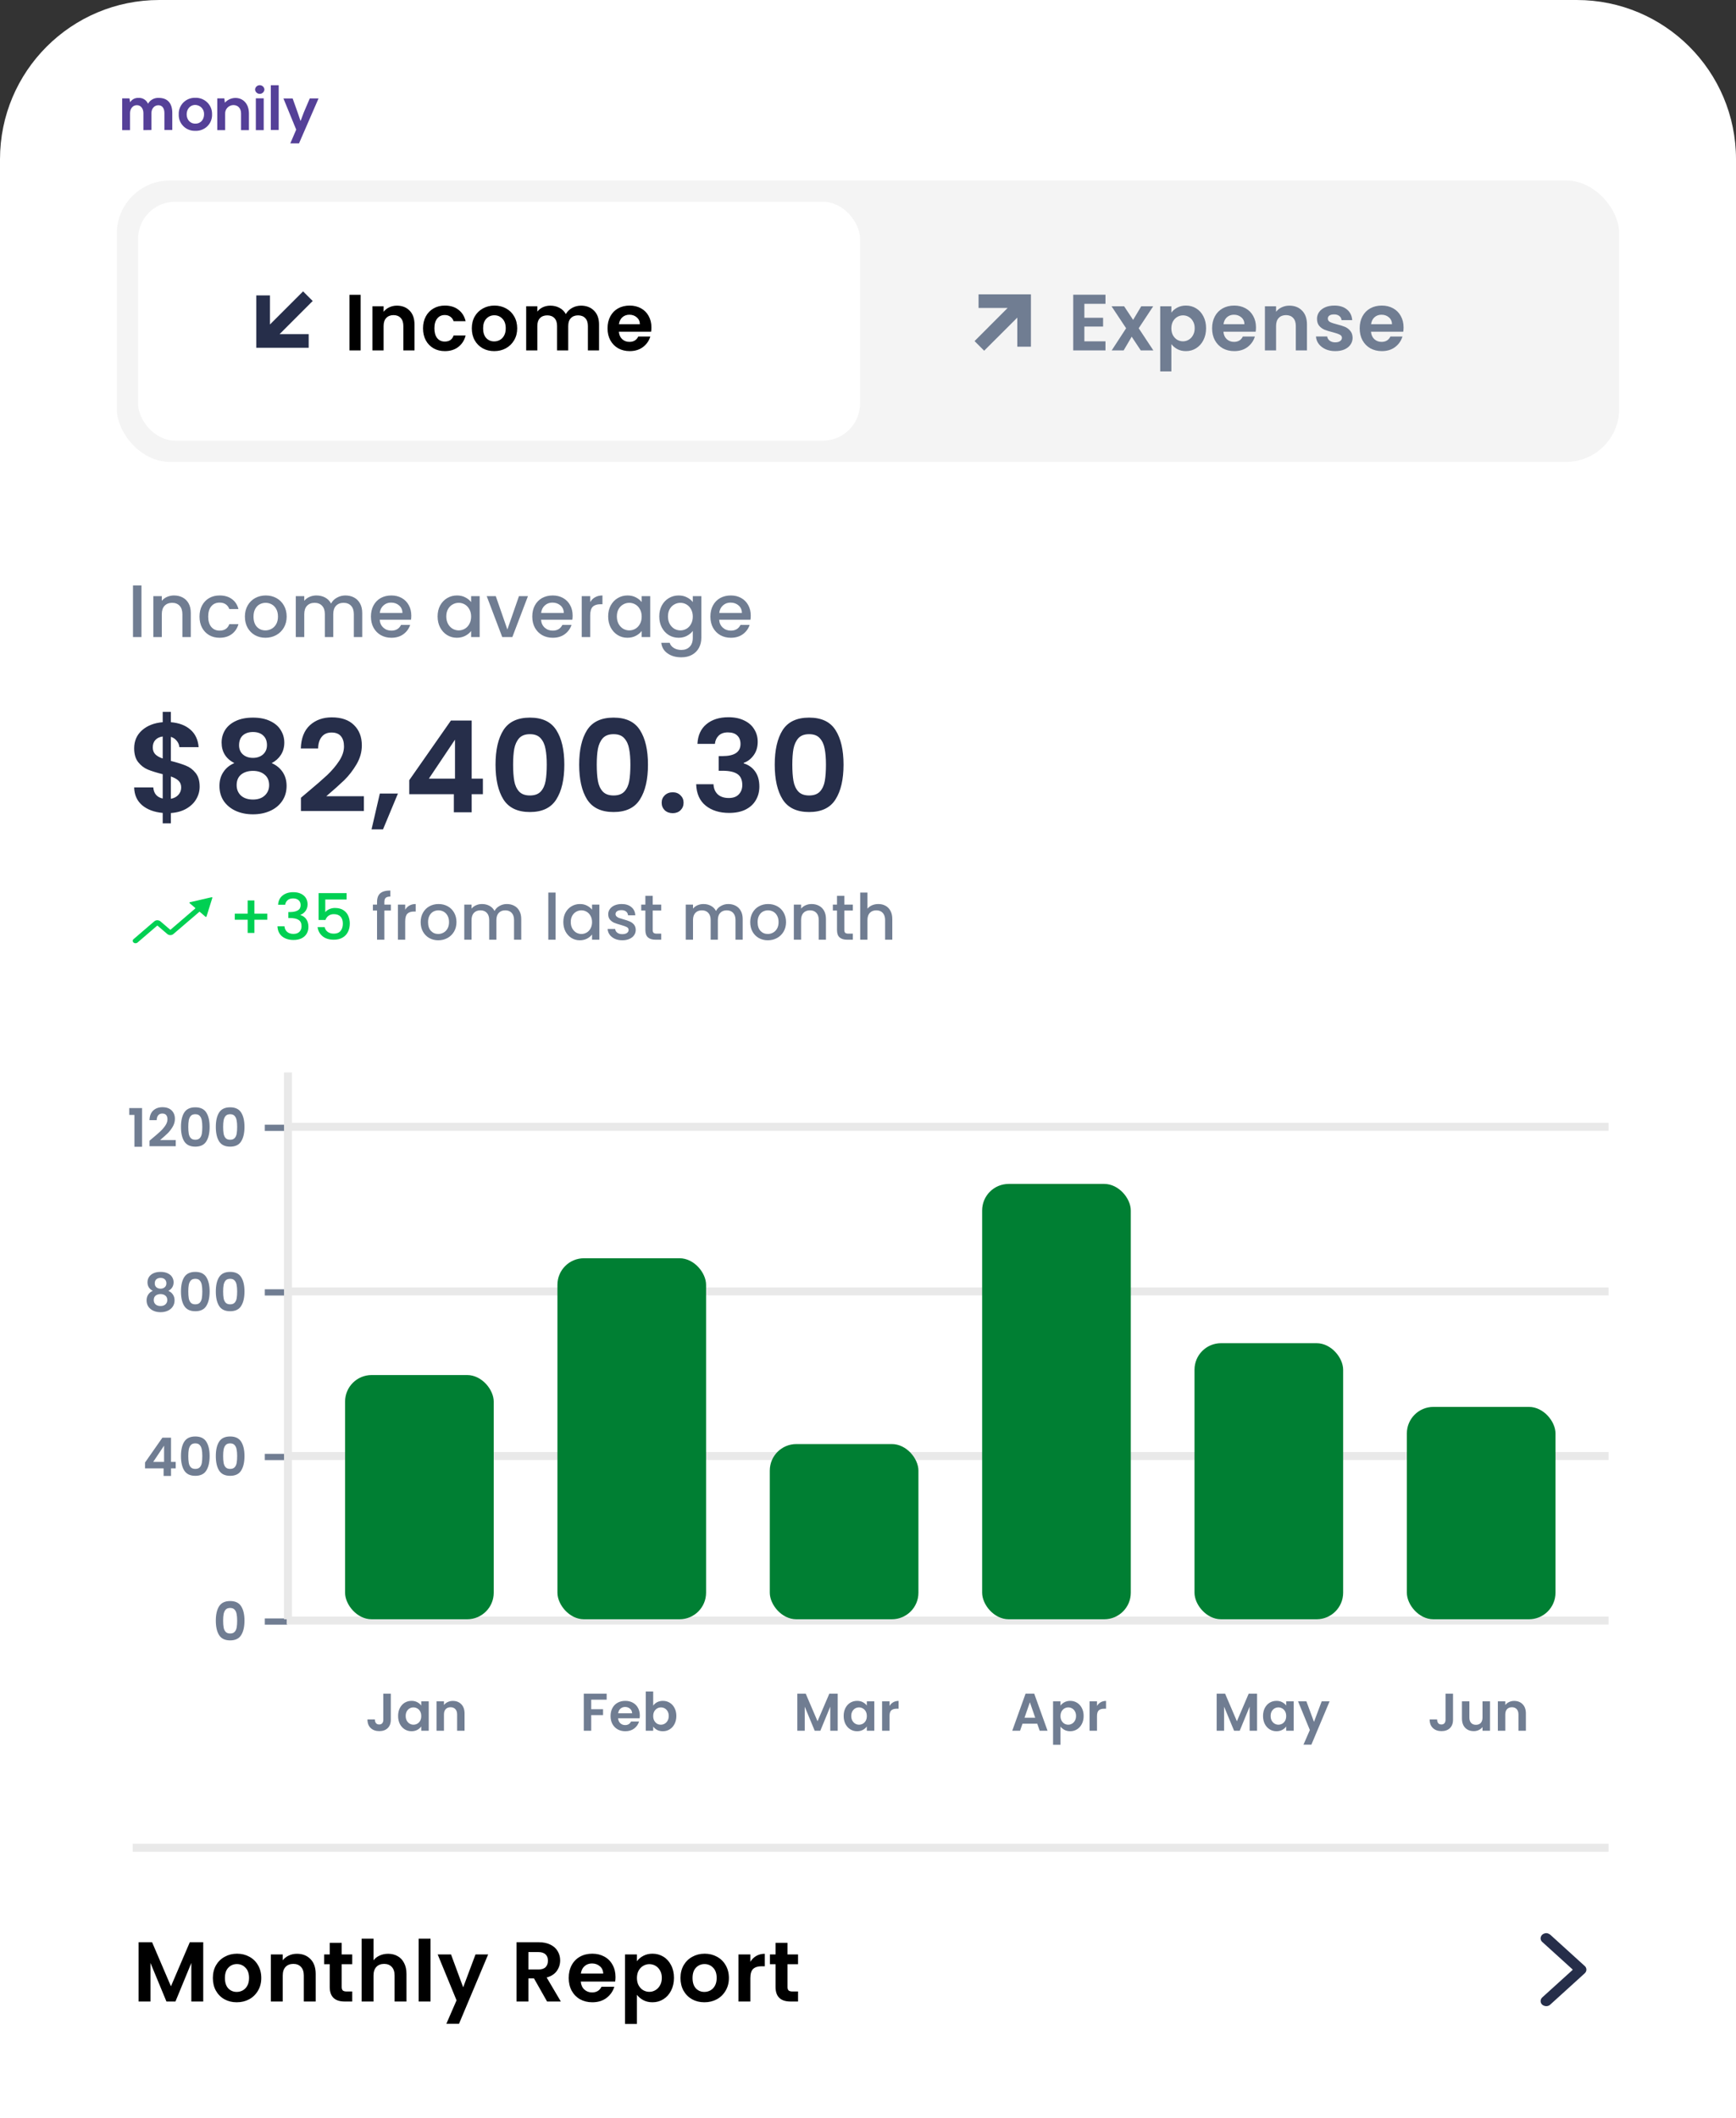
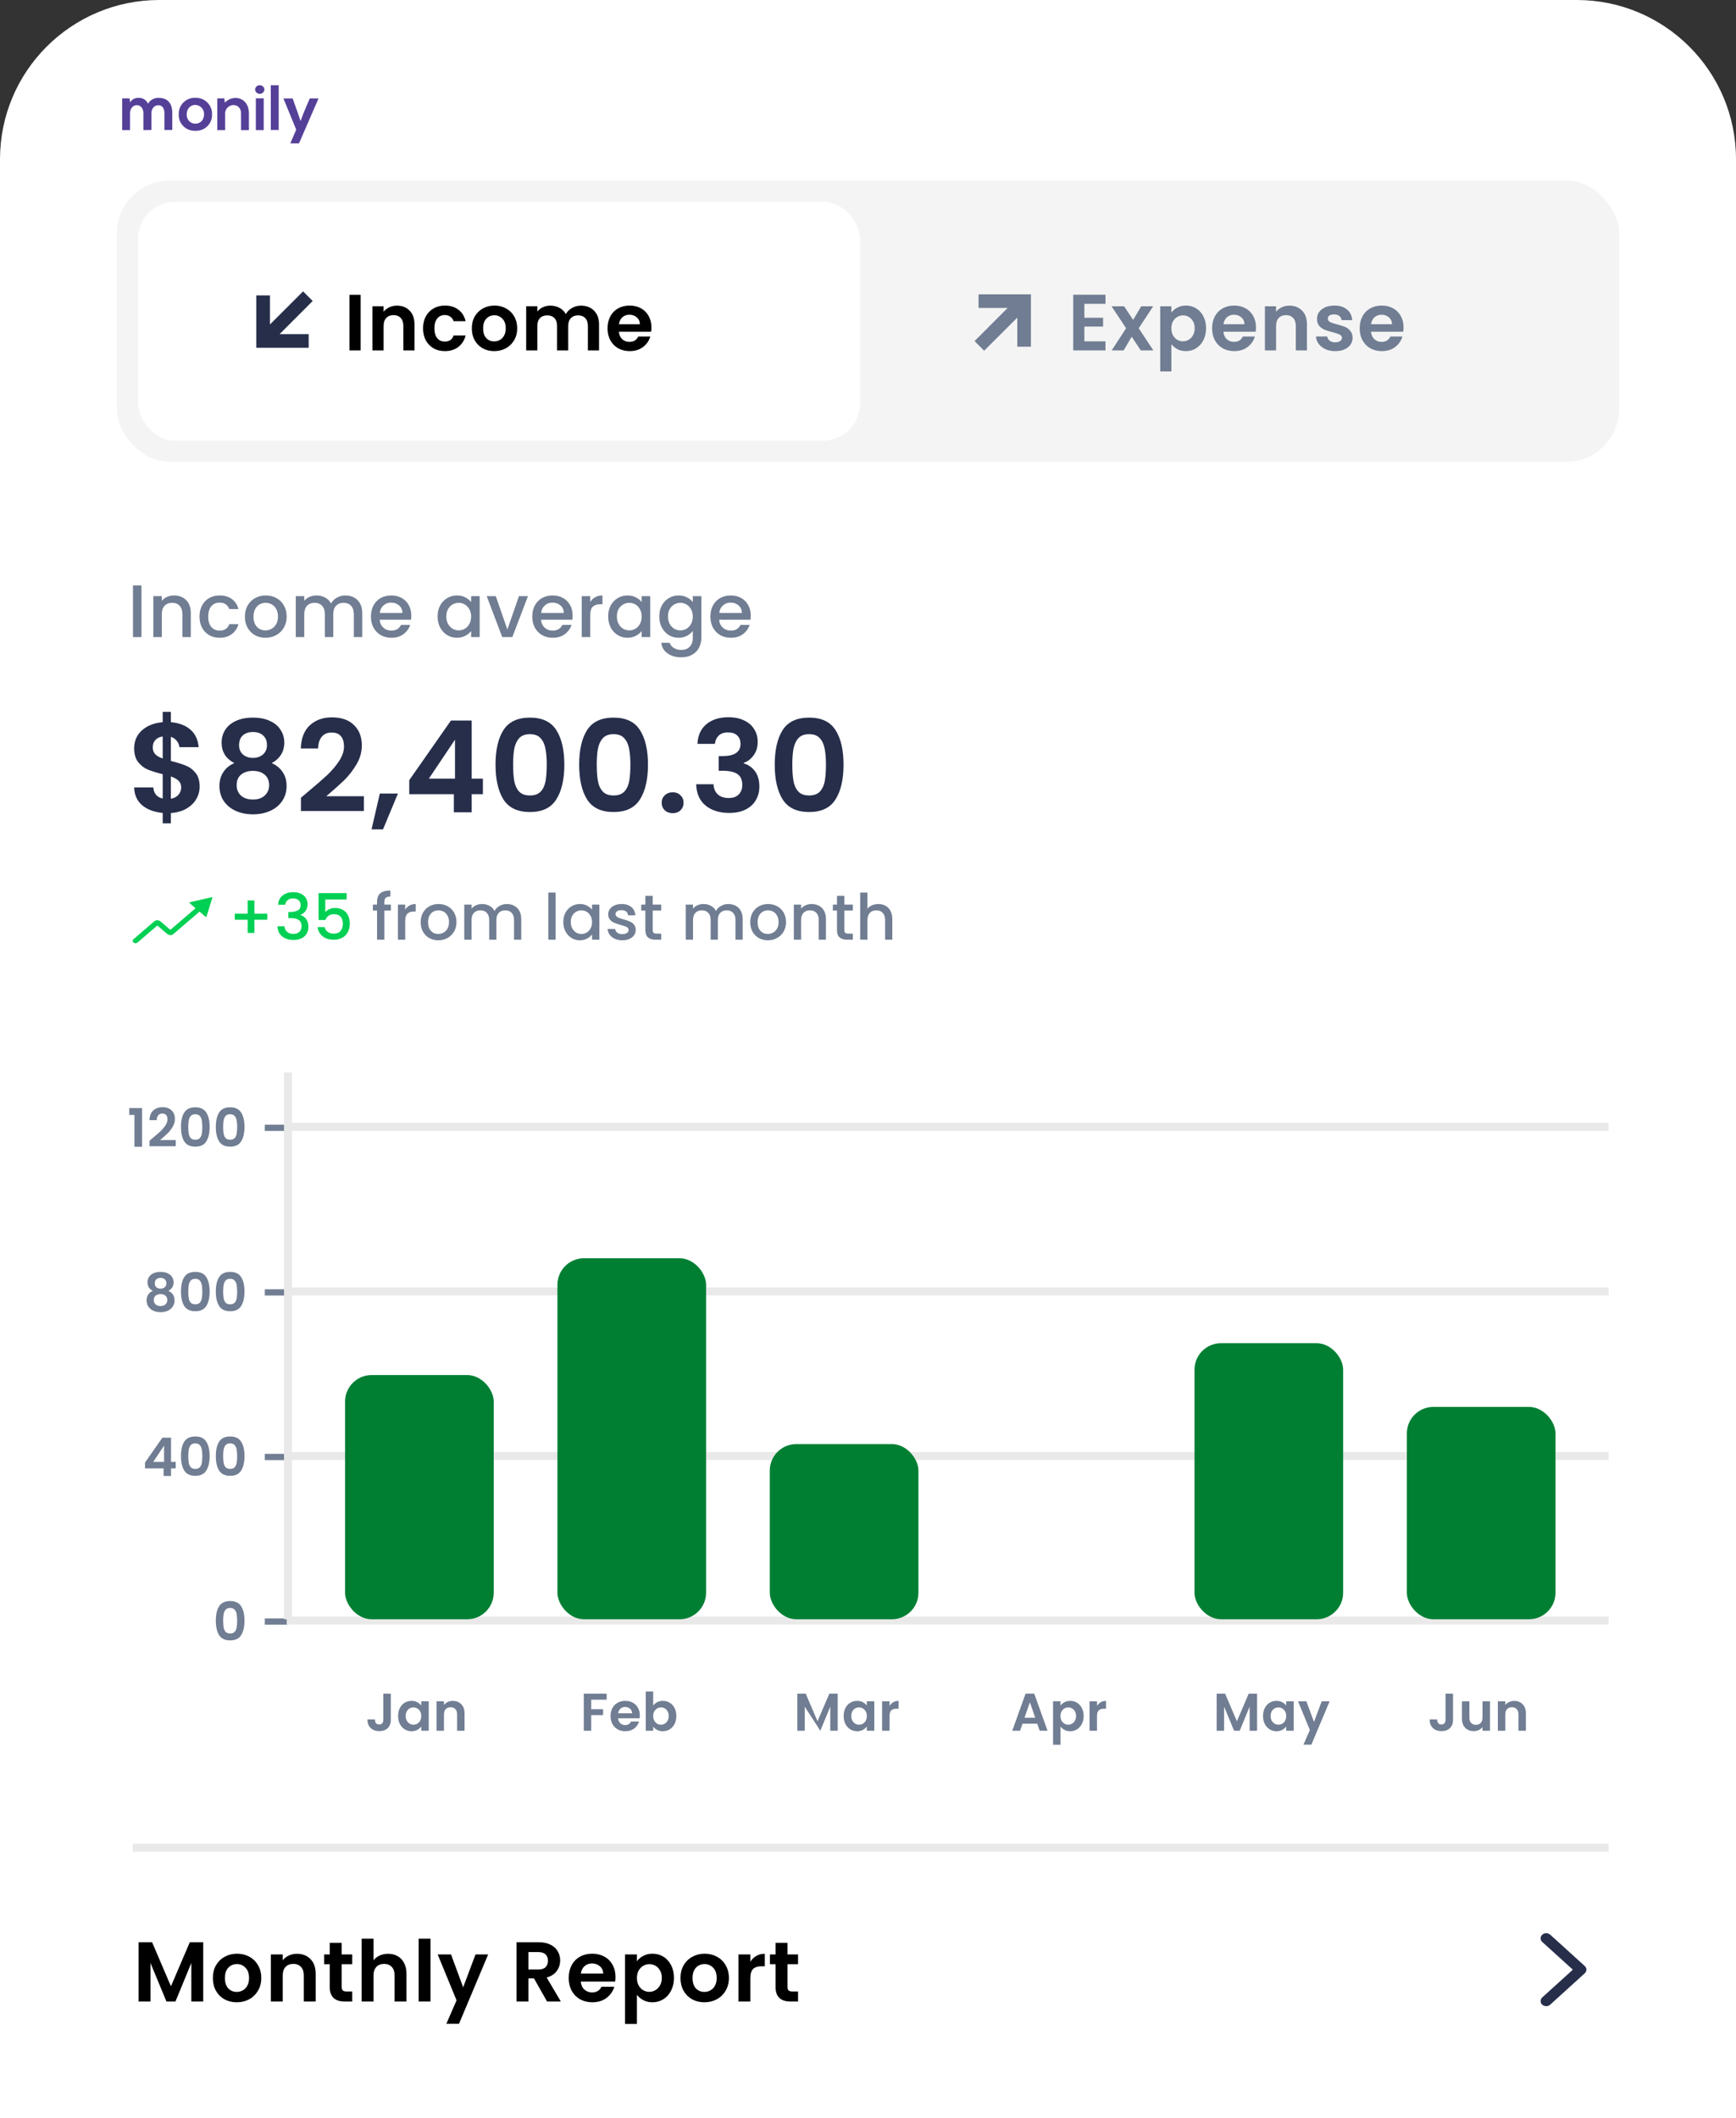
<svg xmlns="http://www.w3.org/2000/svg" width="327" height="399" viewBox="0 0 327 399" fill="none">
  <rect x="0" y="0" width="327" height="399" fill="#333333" stroke="none" />
  <path d="M0 30C0 13.431 13.431 0 30 0H297C313.569 0 327 13.431 327 30V398H0V30Z" fill="white" />
  <g clip-path="url(#clip0_3541_4810)">
    <path d="M27.011 24.509V21.313C27.011 20.528 26.596 19.812 25.777 19.812C24.957 19.812 24.494 20.546 24.494 21.313V24.509H23.011V18.532H24.394L24.505 19.265C24.669 18.998 24.903 18.781 25.183 18.635C25.462 18.49 25.777 18.422 26.092 18.44C26.468 18.417 26.843 18.51 27.163 18.707C27.484 18.905 27.734 19.196 27.879 19.541C28.078 19.189 28.372 18.9 28.729 18.705C29.085 18.511 29.49 18.419 29.896 18.44C31.605 18.44 32.451 19.482 32.451 21.273V24.49H30.968V21.291C30.968 20.502 30.638 19.823 29.833 19.823C29.029 19.823 28.524 20.513 28.524 21.291V24.487L27.011 24.509Z" fill="#554098" />
    <path d="M39.944 21.529C39.963 21.943 39.895 22.356 39.743 22.742C39.592 23.128 39.361 23.478 39.066 23.771C38.77 24.064 38.415 24.293 38.025 24.442C37.635 24.592 37.218 24.66 36.8 24.641C36.383 24.659 35.966 24.591 35.577 24.441C35.188 24.291 34.835 24.062 34.541 23.769C34.246 23.476 34.016 23.126 33.867 22.74C33.717 22.355 33.65 21.942 33.671 21.529C33.654 21.119 33.722 20.709 33.873 20.326C34.023 19.942 34.252 19.594 34.544 19.302C34.837 19.01 35.188 18.782 35.574 18.63C35.96 18.479 36.374 18.408 36.789 18.422C37.206 18.407 37.622 18.477 38.01 18.628C38.399 18.779 38.752 19.007 39.048 19.298C39.344 19.589 39.576 19.938 39.73 20.322C39.884 20.705 39.957 21.116 39.944 21.529ZM35.161 21.529C35.161 22.439 35.714 23.287 36.8 23.287C37.886 23.287 38.439 22.439 38.439 21.529C38.45 21.307 38.416 21.084 38.339 20.874C38.263 20.665 38.145 20.472 37.992 20.308C37.84 20.144 37.656 20.011 37.451 19.918C37.246 19.825 37.025 19.773 36.8 19.765C35.725 19.765 35.161 20.638 35.161 21.529Z" fill="#554098" />
    <path d="M45.406 24.509V21.386C45.406 20.48 44.905 19.79 43.952 19.79C43.739 19.795 43.529 19.843 43.334 19.93C43.14 20.018 42.965 20.143 42.821 20.299C42.677 20.455 42.566 20.638 42.496 20.838C42.425 21.037 42.396 21.249 42.41 21.46V24.509H40.927V18.532H42.258L42.354 19.343C42.604 19.066 42.909 18.844 43.25 18.69C43.59 18.536 43.96 18.453 44.334 18.447C45.754 18.447 46.889 19.5 46.889 21.383V24.516L45.406 24.509Z" fill="#554098" />
    <path d="M49.807 16.862C49.793 17.084 49.694 17.291 49.53 17.443C49.366 17.595 49.151 17.679 48.926 17.679C48.702 17.679 48.487 17.595 48.323 17.443C48.16 17.291 48.06 17.084 48.046 16.862C48.06 16.641 48.16 16.433 48.323 16.282C48.487 16.13 48.702 16.046 48.926 16.046C49.151 16.046 49.366 16.13 49.53 16.282C49.694 16.433 49.793 16.641 49.807 16.862ZM48.191 18.521V24.509H49.674V18.521H48.191Z" fill="#554098" />
    <path d="M52.496 16.051V24.49H51.013V16.051H52.496Z" fill="#554098" />
    <path d="M60 18.543L56.322 27.007H54.683L55.795 24.417L53.389 18.546H55.124L56.04 21.115L56.614 22.799L57.237 21.151L58.35 18.539L60 18.543Z" fill="#554098" />
  </g>
  <g clip-path="url(#clip1_3541_4810)">
    <path d="M291.396 364.127C291.709 364.201 291.99 364.36 292.199 364.584C294.281 366.478 296.365 368.37 298.451 370.261C298.612 370.388 298.727 370.556 298.783 370.743C298.839 370.93 298.832 371.128 298.764 371.312C298.705 371.464 298.606 371.601 298.477 371.712C296.337 373.663 294.191 375.613 292.036 377.56C291.896 377.704 291.71 377.805 291.504 377.85C291.298 377.894 291.082 377.879 290.885 377.808C290.694 377.75 290.526 377.641 290.404 377.495C290.282 377.349 290.211 377.173 290.201 376.99C290.186 376.842 290.21 376.693 290.269 376.555C290.329 376.416 290.423 376.292 290.544 376.192L291.948 374.918C293.348 373.644 294.752 372.373 296.16 371.104C296.247 371.026 296.249 370.987 296.16 370.907C294.288 369.217 292.423 367.525 290.564 365.832C290.406 365.708 290.291 365.545 290.235 365.363C290.178 365.18 290.183 364.987 290.247 364.806C290.294 364.657 290.382 364.521 290.503 364.411C290.625 364.302 290.775 364.222 290.939 364.18C290.995 364.163 291.049 364.147 291.106 364.132L291.396 364.127Z" fill="#262E4A" />
  </g>
  <path d="M38.28 365.832V377H36.04V369.736L33.048 377H31.352L28.344 369.736V377H26.104V365.832H28.648L32.2 374.136L35.752 365.832H38.28ZM44.591 377.144C43.737 377.144 42.969 376.957 42.287 376.584C41.604 376.2 41.065 375.661 40.671 374.968C40.287 374.275 40.095 373.475 40.095 372.568C40.095 371.661 40.292 370.861 40.687 370.168C41.092 369.475 41.641 368.941 42.335 368.568C43.028 368.184 43.801 367.992 44.655 367.992C45.508 367.992 46.281 368.184 46.975 368.568C47.668 368.941 48.212 369.475 48.607 370.168C49.012 370.861 49.215 371.661 49.215 372.568C49.215 373.475 49.007 374.275 48.591 374.968C48.185 375.661 47.631 376.2 46.927 376.584C46.233 376.957 45.455 377.144 44.591 377.144ZM44.591 375.192C44.996 375.192 45.375 375.096 45.727 374.904C46.089 374.701 46.377 374.403 46.591 374.008C46.804 373.613 46.911 373.133 46.911 372.568C46.911 371.725 46.687 371.08 46.239 370.632C45.801 370.173 45.263 369.944 44.623 369.944C43.983 369.944 43.444 370.173 43.007 370.632C42.58 371.08 42.367 371.725 42.367 372.568C42.367 373.411 42.575 374.061 42.991 374.52C43.417 374.968 43.951 375.192 44.591 375.192ZM55.93 368.008C56.986 368.008 57.839 368.344 58.49 369.016C59.14 369.677 59.466 370.605 59.466 371.8V377H57.226V372.104C57.226 371.4 57.05 370.861 56.698 370.488C56.346 370.104 55.866 369.912 55.258 369.912C54.639 369.912 54.148 370.104 53.786 370.488C53.434 370.861 53.258 371.4 53.258 372.104V377H51.018V368.136H53.258V369.24C53.556 368.856 53.935 368.557 54.394 368.344C54.863 368.12 55.375 368.008 55.93 368.008ZM64.364 369.976V374.264C64.364 374.563 64.433 374.781 64.572 374.92C64.721 375.048 64.966 375.112 65.308 375.112H66.348V377H64.94C63.052 377 62.108 376.083 62.108 374.248V369.976H61.052V368.136H62.108V365.944H64.364V368.136H66.348V369.976H64.364ZM73.111 368.008C73.783 368.008 74.38 368.157 74.903 368.456C75.426 368.744 75.831 369.176 76.119 369.752C76.418 370.317 76.567 371 76.567 371.8V377H74.327V372.104C74.327 371.4 74.151 370.861 73.799 370.488C73.447 370.104 72.967 369.912 72.359 369.912C71.74 369.912 71.25 370.104 70.887 370.488C70.535 370.861 70.359 371.4 70.359 372.104V377H68.119V365.16H70.359V369.24C70.647 368.856 71.031 368.557 71.511 368.344C71.991 368.12 72.524 368.008 73.111 368.008ZM81.097 365.16V377H78.857V365.16H81.097ZM91.95 368.136L86.462 381.192H84.078L85.998 376.776L82.446 368.136H84.958L87.246 374.328L89.566 368.136H91.95ZM103.05 377L100.586 372.648H99.53V377H97.29V365.832H101.482C102.346 365.832 103.082 365.987 103.69 366.296C104.298 366.595 104.752 367.005 105.05 367.528C105.36 368.04 105.514 368.616 105.514 369.256C105.514 369.992 105.301 370.659 104.874 371.256C104.448 371.843 103.813 372.248 102.97 372.472L105.642 377H103.05ZM99.53 370.968H101.402C102.01 370.968 102.464 370.824 102.762 370.536C103.061 370.237 103.21 369.827 103.21 369.304C103.21 368.792 103.061 368.397 102.762 368.12C102.464 367.832 102.01 367.688 101.402 367.688H99.53V370.968ZM115.94 372.376C115.94 372.696 115.919 372.984 115.876 373.24H109.396C109.45 373.88 109.674 374.381 110.068 374.744C110.463 375.107 110.948 375.288 111.524 375.288C112.356 375.288 112.948 374.931 113.3 374.216H115.716C115.46 375.069 114.97 375.773 114.244 376.328C113.519 376.872 112.628 377.144 111.572 377.144C110.719 377.144 109.951 376.957 109.268 376.584C108.596 376.2 108.068 375.661 107.684 374.968C107.311 374.275 107.124 373.475 107.124 372.568C107.124 371.651 107.311 370.845 107.684 370.152C108.058 369.459 108.58 368.925 109.252 368.552C109.924 368.179 110.698 367.992 111.572 367.992C112.415 367.992 113.167 368.173 113.828 368.536C114.5 368.899 115.018 369.416 115.38 370.088C115.754 370.749 115.94 371.512 115.94 372.376ZM113.62 371.736C113.61 371.16 113.402 370.701 112.996 370.36C112.591 370.008 112.095 369.832 111.508 369.832C110.954 369.832 110.484 370.003 110.1 370.344C109.727 370.675 109.498 371.139 109.412 371.736H113.62ZM119.975 369.416C120.263 369.011 120.658 368.675 121.159 368.408C121.671 368.131 122.253 367.992 122.903 367.992C123.661 367.992 124.343 368.179 124.951 368.552C125.57 368.925 126.055 369.459 126.407 370.152C126.77 370.835 126.951 371.629 126.951 372.536C126.951 373.443 126.77 374.248 126.407 374.952C126.055 375.645 125.57 376.184 124.951 376.568C124.343 376.952 123.661 377.144 122.903 377.144C122.253 377.144 121.677 377.011 121.175 376.744C120.685 376.477 120.285 376.141 119.975 375.736V381.224H117.735V368.136H119.975V369.416ZM124.663 372.536C124.663 372.003 124.551 371.544 124.327 371.16C124.114 370.765 123.826 370.467 123.463 370.264C123.111 370.061 122.727 369.96 122.311 369.96C121.906 369.96 121.522 370.067 121.159 370.28C120.807 370.483 120.519 370.781 120.295 371.176C120.082 371.571 119.975 372.035 119.975 372.568C119.975 373.101 120.082 373.565 120.295 373.96C120.519 374.355 120.807 374.659 121.159 374.872C121.522 375.075 121.906 375.176 122.311 375.176C122.727 375.176 123.111 375.069 123.463 374.856C123.826 374.643 124.114 374.339 124.327 373.944C124.551 373.549 124.663 373.08 124.663 372.536ZM132.675 377.144C131.822 377.144 131.054 376.957 130.371 376.584C129.688 376.2 129.15 375.661 128.755 374.968C128.371 374.275 128.179 373.475 128.179 372.568C128.179 371.661 128.376 370.861 128.771 370.168C129.176 369.475 129.726 368.941 130.419 368.568C131.112 368.184 131.886 367.992 132.739 367.992C133.592 367.992 134.366 368.184 135.059 368.568C135.752 368.941 136.296 369.475 136.691 370.168C137.096 370.861 137.299 371.661 137.299 372.568C137.299 373.475 137.091 374.275 136.675 374.968C136.27 375.661 135.715 376.2 135.011 376.584C134.318 376.957 133.539 377.144 132.675 377.144ZM132.675 375.192C133.08 375.192 133.459 375.096 133.811 374.904C134.174 374.701 134.462 374.403 134.675 374.008C134.888 373.613 134.995 373.133 134.995 372.568C134.995 371.725 134.771 371.08 134.323 370.632C133.886 370.173 133.347 369.944 132.707 369.944C132.067 369.944 131.528 370.173 131.091 370.632C130.664 371.08 130.451 371.725 130.451 372.568C130.451 373.411 130.659 374.061 131.075 374.52C131.502 374.968 132.035 375.192 132.675 375.192ZM141.342 369.512C141.63 369.043 142.003 368.675 142.462 368.408C142.931 368.141 143.465 368.008 144.062 368.008V370.36H143.47C142.766 370.36 142.233 370.525 141.87 370.856C141.518 371.187 141.342 371.763 141.342 372.584V377H139.102V368.136H141.342V369.512ZM148.339 369.976V374.264C148.339 374.563 148.408 374.781 148.547 374.92C148.696 375.048 148.942 375.112 149.283 375.112H150.323V377H148.915C147.027 377 146.083 376.083 146.083 374.248V369.976H145.027V368.136H146.083V365.944H148.339V368.136H150.323V369.976H148.339Z" fill="black" />
  <path d="M273.697 319.02V323.92C273.697 324.6 273.5 325.13 273.107 325.51C272.714 325.883 272.187 326.07 271.527 326.07C270.86 326.07 270.32 325.877 269.907 325.49C269.5 325.103 269.297 324.563 269.297 323.87H270.697C270.704 324.17 270.774 324.403 270.907 324.57C271.047 324.737 271.247 324.82 271.507 324.82C271.76 324.82 271.954 324.74 272.087 324.58C272.22 324.42 272.287 324.2 272.287 323.92V319.02H273.697ZM280.66 320.46V326H279.25V325.3C279.07 325.54 278.834 325.73 278.54 325.87C278.254 326.003 277.94 326.07 277.6 326.07C277.167 326.07 276.784 325.98 276.45 325.8C276.117 325.613 275.854 325.343 275.66 324.99C275.474 324.63 275.38 324.203 275.38 323.71V320.46H276.78V323.51C276.78 323.95 276.89 324.29 277.11 324.53C277.33 324.763 277.63 324.88 278.01 324.88C278.397 324.88 278.7 324.763 278.92 324.53C279.14 324.29 279.25 323.95 279.25 323.51V320.46H280.66ZM285.212 320.38C285.872 320.38 286.405 320.59 286.812 321.01C287.218 321.423 287.422 322.003 287.422 322.75V326H286.022V322.94C286.022 322.5 285.912 322.163 285.692 321.93C285.472 321.69 285.172 321.57 284.792 321.57C284.405 321.57 284.098 321.69 283.872 321.93C283.652 322.163 283.542 322.5 283.542 322.94V326H282.142V320.46H283.542V321.15C283.728 320.91 283.965 320.723 284.252 320.59C284.545 320.45 284.865 320.38 285.212 320.38Z" fill="#707D92" />
  <path d="M73.614 319.02V323.92C73.614 324.6 73.417 325.13 73.024 325.51C72.631 325.883 72.104 326.07 71.444 326.07C70.777 326.07 70.237 325.877 69.824 325.49C69.417 325.103 69.214 324.563 69.214 323.87H70.614C70.621 324.17 70.691 324.403 70.824 324.57C70.964 324.737 71.164 324.82 71.424 324.82C71.677 324.82 71.871 324.74 72.004 324.58C72.137 324.42 72.204 324.2 72.204 323.92V319.02H73.614ZM74.987 323.21C74.987 322.65 75.097 322.153 75.317 321.72C75.544 321.287 75.847 320.953 76.227 320.72C76.614 320.487 77.044 320.37 77.517 320.37C77.931 320.37 78.291 320.453 78.597 320.62C78.911 320.787 79.161 320.997 79.347 321.25V320.46H80.757V326H79.347V325.19C79.167 325.45 78.917 325.667 78.597 325.84C78.284 326.007 77.921 326.09 77.507 326.09C77.041 326.09 76.614 325.97 76.227 325.73C75.847 325.49 75.544 325.153 75.317 324.72C75.097 324.28 74.987 323.777 74.987 323.21ZM79.347 323.23C79.347 322.89 79.281 322.6 79.147 322.36C79.014 322.113 78.834 321.927 78.607 321.8C78.381 321.667 78.137 321.6 77.877 321.6C77.617 321.6 77.377 321.663 77.157 321.79C76.937 321.917 76.757 322.103 76.617 322.35C76.484 322.59 76.417 322.877 76.417 323.21C76.417 323.543 76.484 323.837 76.617 324.09C76.757 324.337 76.937 324.527 77.157 324.66C77.384 324.793 77.624 324.86 77.877 324.86C78.137 324.86 78.381 324.797 78.607 324.67C78.834 324.537 79.014 324.35 79.147 324.11C79.281 323.863 79.347 323.57 79.347 323.23ZM85.295 320.38C85.955 320.38 86.488 320.59 86.895 321.01C87.301 321.423 87.505 322.003 87.505 322.75V326H86.105V322.94C86.105 322.5 85.995 322.163 85.775 321.93C85.555 321.69 85.255 321.57 84.875 321.57C84.488 321.57 84.181 321.69 83.955 321.93C83.735 322.163 83.625 322.5 83.625 322.94V326H82.225V320.46H83.625V321.15C83.811 320.91 84.048 320.723 84.335 320.59C84.628 320.45 84.948 320.38 85.295 320.38Z" fill="#707D92" />
-   <path d="M157.793 319.02V326H156.393V321.46L154.523 326H153.463L151.583 321.46V326H150.183V319.02H151.773L153.993 324.21L156.213 319.02H157.793ZM158.917 323.21C158.917 322.65 159.027 322.153 159.247 321.72C159.474 321.287 159.777 320.953 160.157 320.72C160.544 320.487 160.974 320.37 161.447 320.37C161.86 320.37 162.22 320.453 162.527 320.62C162.84 320.787 163.09 320.997 163.277 321.25V320.46H164.687V326H163.277V325.19C163.097 325.45 162.847 325.667 162.527 325.84C162.214 326.007 161.85 326.09 161.437 326.09C160.97 326.09 160.544 325.97 160.157 325.73C159.777 325.49 159.474 325.153 159.247 324.72C159.027 324.28 158.917 323.777 158.917 323.21ZM163.277 323.23C163.277 322.89 163.21 322.6 163.077 322.36C162.944 322.113 162.764 321.927 162.537 321.8C162.31 321.667 162.067 321.6 161.807 321.6C161.547 321.6 161.307 321.663 161.087 321.79C160.867 321.917 160.687 322.103 160.547 322.35C160.414 322.59 160.347 322.877 160.347 323.21C160.347 323.543 160.414 323.837 160.547 324.09C160.687 324.337 160.867 324.527 161.087 324.66C161.314 324.793 161.554 324.86 161.807 324.86C162.067 324.86 162.31 324.797 162.537 324.67C162.764 324.537 162.944 324.35 163.077 324.11C163.21 323.863 163.277 323.57 163.277 323.23ZM167.554 321.32C167.734 321.027 167.968 320.797 168.254 320.63C168.548 320.463 168.881 320.38 169.254 320.38V321.85H168.884C168.444 321.85 168.111 321.953 167.884 322.16C167.664 322.367 167.554 322.727 167.554 323.24V326H166.154V320.46H167.554V321.32Z" fill="#707D92" />
+   <path d="M157.793 319.02V326H156.393V321.46L154.523 326L151.583 321.46V326H150.183V319.02H151.773L153.993 324.21L156.213 319.02H157.793ZM158.917 323.21C158.917 322.65 159.027 322.153 159.247 321.72C159.474 321.287 159.777 320.953 160.157 320.72C160.544 320.487 160.974 320.37 161.447 320.37C161.86 320.37 162.22 320.453 162.527 320.62C162.84 320.787 163.09 320.997 163.277 321.25V320.46H164.687V326H163.277V325.19C163.097 325.45 162.847 325.667 162.527 325.84C162.214 326.007 161.85 326.09 161.437 326.09C160.97 326.09 160.544 325.97 160.157 325.73C159.777 325.49 159.474 325.153 159.247 324.72C159.027 324.28 158.917 323.777 158.917 323.21ZM163.277 323.23C163.277 322.89 163.21 322.6 163.077 322.36C162.944 322.113 162.764 321.927 162.537 321.8C162.31 321.667 162.067 321.6 161.807 321.6C161.547 321.6 161.307 321.663 161.087 321.79C160.867 321.917 160.687 322.103 160.547 322.35C160.414 322.59 160.347 322.877 160.347 323.21C160.347 323.543 160.414 323.837 160.547 324.09C160.687 324.337 160.867 324.527 161.087 324.66C161.314 324.793 161.554 324.86 161.807 324.86C162.067 324.86 162.31 324.797 162.537 324.67C162.764 324.537 162.944 324.35 163.077 324.11C163.21 323.863 163.277 323.57 163.277 323.23ZM167.554 321.32C167.734 321.027 167.968 320.797 168.254 320.63C168.548 320.463 168.881 320.38 169.254 320.38V321.85H168.884C168.444 321.85 168.111 321.953 167.884 322.16C167.664 322.367 167.554 322.727 167.554 323.24V326H166.154V320.46H167.554V321.32Z" fill="#707D92" />
  <path d="M114.274 319.02V320.15H111.364V321.94H113.594V323.05H111.364V326H109.964V319.02H114.274ZM120.517 323.11C120.517 323.31 120.503 323.49 120.477 323.65H116.427C116.46 324.05 116.6 324.363 116.847 324.59C117.093 324.817 117.397 324.93 117.757 324.93C118.277 324.93 118.647 324.707 118.867 324.26H120.377C120.217 324.793 119.91 325.233 119.457 325.58C119.003 325.92 118.447 326.09 117.787 326.09C117.253 326.09 116.773 325.973 116.347 325.74C115.927 325.5 115.597 325.163 115.357 324.73C115.123 324.297 115.007 323.797 115.007 323.23C115.007 322.657 115.123 322.153 115.357 321.72C115.59 321.287 115.917 320.953 116.337 320.72C116.757 320.487 117.24 320.37 117.787 320.37C118.313 320.37 118.783 320.483 119.197 320.71C119.617 320.937 119.94 321.26 120.167 321.68C120.4 322.093 120.517 322.57 120.517 323.11ZM119.067 322.71C119.06 322.35 118.93 322.063 118.677 321.85C118.423 321.63 118.113 321.52 117.747 321.52C117.4 321.52 117.107 321.627 116.867 321.84C116.633 322.047 116.49 322.337 116.437 322.71H119.067ZM123.039 321.27C123.219 321.003 123.465 320.787 123.779 320.62C124.099 320.453 124.462 320.37 124.869 320.37C125.342 320.37 125.769 320.487 126.149 320.72C126.535 320.953 126.839 321.287 127.059 321.72C127.285 322.147 127.399 322.643 127.399 323.21C127.399 323.777 127.285 324.28 127.059 324.72C126.839 325.153 126.535 325.49 126.149 325.73C125.769 325.97 125.342 326.09 124.869 326.09C124.455 326.09 124.092 326.01 123.779 325.85C123.472 325.683 123.225 325.47 123.039 325.21V326H121.639V318.6H123.039V321.27ZM125.969 323.21C125.969 322.877 125.899 322.59 125.759 322.35C125.625 322.103 125.445 321.917 125.219 321.79C124.999 321.663 124.759 321.6 124.499 321.6C124.245 321.6 124.005 321.667 123.779 321.8C123.559 321.927 123.379 322.113 123.239 322.36C123.105 322.607 123.039 322.897 123.039 323.23C123.039 323.563 123.105 323.853 123.239 324.1C123.379 324.347 123.559 324.537 123.779 324.67C124.005 324.797 124.245 324.86 124.499 324.86C124.759 324.86 124.999 324.793 125.219 324.66C125.445 324.527 125.625 324.337 125.759 324.09C125.899 323.843 125.969 323.55 125.969 323.21Z" fill="#707D92" />
  <path d="M195.381 324.67H192.601L192.141 326H190.671L193.181 319.01H194.811L197.321 326H195.841L195.381 324.67ZM195.001 323.55L193.991 320.63L192.981 323.55H195.001ZM199.759 321.26C199.939 321.007 200.186 320.797 200.499 320.63C200.819 320.457 201.182 320.37 201.589 320.37C202.062 320.37 202.489 320.487 202.869 320.72C203.256 320.953 203.559 321.287 203.779 321.72C204.006 322.147 204.119 322.643 204.119 323.21C204.119 323.777 204.006 324.28 203.779 324.72C203.559 325.153 203.256 325.49 202.869 325.73C202.489 325.97 202.062 326.09 201.589 326.09C201.182 326.09 200.822 326.007 200.509 325.84C200.202 325.673 199.952 325.463 199.759 325.21V328.64H198.359V320.46H199.759V321.26ZM202.689 323.21C202.689 322.877 202.619 322.59 202.479 322.35C202.346 322.103 202.166 321.917 201.939 321.79C201.719 321.663 201.479 321.6 201.219 321.6C200.966 321.6 200.726 321.667 200.499 321.8C200.279 321.927 200.099 322.113 199.959 322.36C199.826 322.607 199.759 322.897 199.759 323.23C199.759 323.563 199.826 323.853 199.959 324.1C200.099 324.347 200.279 324.537 200.499 324.67C200.726 324.797 200.966 324.86 201.219 324.86C201.479 324.86 201.719 324.793 201.939 324.66C202.166 324.527 202.346 324.337 202.479 324.09C202.619 323.843 202.689 323.55 202.689 323.21ZM206.636 321.32C206.816 321.027 207.05 320.797 207.336 320.63C207.63 320.463 207.963 320.38 208.336 320.38V321.85H207.966C207.526 321.85 207.193 321.953 206.966 322.16C206.746 322.367 206.636 322.727 206.636 323.24V326H205.236V320.46H206.636V321.32Z" fill="#707D92" />
  <path d="M236.787 319.02V326H235.387V321.46L233.517 326H232.457L230.577 321.46V326H229.177V319.02H230.767L232.987 324.21L235.207 319.02H236.787ZM237.911 323.21C237.911 322.65 238.021 322.153 238.241 321.72C238.468 321.287 238.771 320.953 239.151 320.72C239.538 320.487 239.968 320.37 240.441 320.37C240.854 320.37 241.214 320.453 241.521 320.62C241.834 320.787 242.084 320.997 242.271 321.25V320.46H243.681V326H242.271V325.19C242.091 325.45 241.841 325.667 241.521 325.84C241.208 326.007 240.844 326.09 240.431 326.09C239.964 326.09 239.538 325.97 239.151 325.73C238.771 325.49 238.468 325.153 238.241 324.72C238.021 324.28 237.911 323.777 237.911 323.21ZM242.271 323.23C242.271 322.89 242.204 322.6 242.071 322.36C241.938 322.113 241.758 321.927 241.531 321.8C241.304 321.667 241.061 321.6 240.801 321.6C240.541 321.6 240.301 321.663 240.081 321.79C239.861 321.917 239.681 322.103 239.541 322.35C239.408 322.59 239.341 322.877 239.341 323.21C239.341 323.543 239.408 323.837 239.541 324.09C239.681 324.337 239.861 324.527 240.081 324.66C240.308 324.793 240.548 324.86 240.801 324.86C241.061 324.86 241.304 324.797 241.531 324.67C241.758 324.537 241.938 324.35 242.071 324.11C242.204 323.863 242.271 323.57 242.271 323.23ZM250.448 320.46L247.018 328.62H245.528L246.728 325.86L244.508 320.46H246.078L247.508 324.33L248.958 320.46H250.448Z" fill="#707D92" />
  <path d="M40.652 305.26C40.652 304.107 40.859 303.203 41.272 302.55C41.692 301.897 42.386 301.57 43.352 301.57C44.319 301.57 45.009 301.897 45.422 302.55C45.842 303.203 46.052 304.107 46.052 305.26C46.052 306.42 45.842 307.33 45.422 307.99C45.009 308.65 44.319 308.98 43.352 308.98C42.386 308.98 41.692 308.65 41.272 307.99C40.859 307.33 40.652 306.42 40.652 305.26ZM44.672 305.26C44.672 304.767 44.639 304.353 44.572 304.02C44.512 303.68 44.386 303.403 44.192 303.19C44.006 302.977 43.726 302.87 43.352 302.87C42.979 302.87 42.696 302.977 42.502 303.19C42.316 303.403 42.189 303.68 42.122 304.02C42.062 304.353 42.032 304.767 42.032 305.26C42.032 305.767 42.062 306.193 42.122 306.54C42.182 306.88 42.309 307.157 42.502 307.37C42.696 307.577 42.979 307.68 43.352 307.68C43.726 307.68 44.009 307.577 44.202 307.37C44.396 307.157 44.522 306.88 44.582 306.54C44.642 306.193 44.672 305.767 44.672 305.26ZM54.12 304.84V306.02H49.88V304.84H54.12Z" fill="#707D92" />
  <path d="M27.316 276.58V275.48L30.586 270.8H32.216V275.36H33.096V276.58H32.216V278H30.816V276.58H27.316ZM30.906 272.3L28.856 275.36H30.906V272.3ZM34.087 274.26C34.087 273.107 34.294 272.203 34.707 271.55C35.127 270.897 35.821 270.57 36.787 270.57C37.754 270.57 38.444 270.897 38.857 271.55C39.277 272.203 39.487 273.107 39.487 274.26C39.487 275.42 39.277 276.33 38.857 276.99C38.444 277.65 37.754 277.98 36.787 277.98C35.821 277.98 35.127 277.65 34.707 276.99C34.294 276.33 34.087 275.42 34.087 274.26ZM38.107 274.26C38.107 273.767 38.074 273.353 38.007 273.02C37.947 272.68 37.821 272.403 37.627 272.19C37.441 271.977 37.161 271.87 36.787 271.87C36.414 271.87 36.131 271.977 35.937 272.19C35.751 272.403 35.624 272.68 35.557 273.02C35.497 273.353 35.467 273.767 35.467 274.26C35.467 274.767 35.497 275.193 35.557 275.54C35.617 275.88 35.744 276.157 35.937 276.37C36.131 276.577 36.414 276.68 36.787 276.68C37.161 276.68 37.444 276.577 37.637 276.37C37.831 276.157 37.957 275.88 38.017 275.54C38.077 275.193 38.107 274.767 38.107 274.26ZM40.652 274.26C40.652 273.107 40.859 272.203 41.272 271.55C41.692 270.897 42.386 270.57 43.352 270.57C44.319 270.57 45.009 270.897 45.422 271.55C45.842 272.203 46.052 273.107 46.052 274.26C46.052 275.42 45.842 276.33 45.422 276.99C45.009 277.65 44.319 277.98 43.352 277.98C42.386 277.98 41.692 277.65 41.272 276.99C40.859 276.33 40.652 275.42 40.652 274.26ZM44.672 274.26C44.672 273.767 44.639 273.353 44.572 273.02C44.512 272.68 44.386 272.403 44.192 272.19C44.006 271.977 43.726 271.87 43.352 271.87C42.979 271.87 42.696 271.977 42.502 272.19C42.316 272.403 42.189 272.68 42.122 273.02C42.062 273.353 42.032 273.767 42.032 274.26C42.032 274.767 42.062 275.193 42.122 275.54C42.182 275.88 42.309 276.157 42.502 276.37C42.696 276.577 42.979 276.68 43.352 276.68C43.726 276.68 44.009 276.577 44.202 276.37C44.396 276.157 44.522 275.88 44.582 275.54C44.642 275.193 44.672 274.767 44.672 274.26ZM54.12 273.84V275.02H49.88V273.84H54.12Z" fill="#707D92" />
  <path d="M28.782 243.14C28.115 242.793 27.782 242.257 27.782 241.53C27.782 241.17 27.872 240.843 28.052 240.55C28.238 240.25 28.515 240.013 28.882 239.84C29.255 239.66 29.708 239.57 30.242 239.57C30.775 239.57 31.225 239.66 31.592 239.84C31.965 240.013 32.242 240.25 32.422 240.55C32.608 240.843 32.702 241.17 32.702 241.53C32.702 241.897 32.612 242.22 32.432 242.5C32.252 242.773 32.012 242.987 31.712 243.14C32.078 243.3 32.365 243.533 32.572 243.84C32.778 244.147 32.882 244.51 32.882 244.93C32.882 245.383 32.765 245.78 32.532 246.12C32.305 246.453 31.992 246.71 31.592 246.89C31.192 247.07 30.742 247.16 30.242 247.16C29.742 247.16 29.292 247.07 28.892 246.89C28.498 246.71 28.185 246.453 27.952 246.12C27.725 245.78 27.612 245.383 27.612 244.93C27.612 244.51 27.715 244.147 27.922 243.84C28.128 243.527 28.415 243.293 28.782 243.14ZM31.342 241.73C31.342 241.403 31.242 241.15 31.042 240.97C30.848 240.79 30.582 240.7 30.242 240.7C29.908 240.7 29.642 240.79 29.442 240.97C29.248 241.15 29.152 241.407 29.152 241.74C29.152 242.04 29.252 242.28 29.452 242.46C29.658 242.64 29.922 242.73 30.242 242.73C30.562 242.73 30.825 242.64 31.032 242.46C31.238 242.273 31.342 242.03 31.342 241.73ZM30.242 243.75C29.862 243.75 29.552 243.847 29.312 244.04C29.078 244.233 28.962 244.51 28.962 244.87C28.962 245.203 29.075 245.477 29.302 245.69C29.535 245.897 29.848 246 30.242 246C30.635 246 30.945 245.893 31.172 245.68C31.398 245.467 31.512 245.197 31.512 244.87C31.512 244.517 31.395 244.243 31.162 244.05C30.928 243.85 30.622 243.75 30.242 243.75ZM34.087 243.26C34.087 242.107 34.294 241.203 34.707 240.55C35.127 239.897 35.821 239.57 36.787 239.57C37.754 239.57 38.444 239.897 38.857 240.55C39.277 241.203 39.487 242.107 39.487 243.26C39.487 244.42 39.277 245.33 38.857 245.99C38.444 246.65 37.754 246.98 36.787 246.98C35.821 246.98 35.127 246.65 34.707 245.99C34.294 245.33 34.087 244.42 34.087 243.26ZM38.107 243.26C38.107 242.767 38.074 242.353 38.007 242.02C37.947 241.68 37.821 241.403 37.627 241.19C37.441 240.977 37.161 240.87 36.787 240.87C36.414 240.87 36.131 240.977 35.937 241.19C35.751 241.403 35.624 241.68 35.557 242.02C35.497 242.353 35.467 242.767 35.467 243.26C35.467 243.767 35.497 244.193 35.557 244.54C35.617 244.88 35.744 245.157 35.937 245.37C36.131 245.577 36.414 245.68 36.787 245.68C37.161 245.68 37.444 245.577 37.637 245.37C37.831 245.157 37.957 244.88 38.017 244.54C38.077 244.193 38.107 243.767 38.107 243.26ZM40.652 243.26C40.652 242.107 40.859 241.203 41.272 240.55C41.692 239.897 42.386 239.57 43.352 239.57C44.319 239.57 45.009 239.897 45.422 240.55C45.842 241.203 46.052 242.107 46.052 243.26C46.052 244.42 45.842 245.33 45.422 245.99C45.009 246.65 44.319 246.98 43.352 246.98C42.386 246.98 41.692 246.65 41.272 245.99C40.859 245.33 40.652 244.42 40.652 243.26ZM44.672 243.26C44.672 242.767 44.639 242.353 44.572 242.02C44.512 241.68 44.386 241.403 44.192 241.19C44.006 240.977 43.726 240.87 43.352 240.87C42.979 240.87 42.696 240.977 42.502 241.19C42.316 241.403 42.189 241.68 42.122 242.02C42.062 242.353 42.032 242.767 42.032 243.26C42.032 243.767 42.062 244.193 42.122 244.54C42.182 244.88 42.309 245.157 42.502 245.37C42.696 245.577 42.979 245.68 43.352 245.68C43.726 245.68 44.009 245.577 44.202 245.37C44.396 245.157 44.522 244.88 44.582 244.54C44.642 244.193 44.672 243.767 44.672 243.26ZM54.12 242.84V244.02H49.88V242.84H54.12Z" fill="#707D92" />
  <path d="M24.352 210V208.71H26.762V216H25.322V210H24.352ZM28.685 214.42C29.325 213.887 29.835 213.443 30.215 213.09C30.595 212.73 30.912 212.357 31.165 211.97C31.419 211.583 31.545 211.203 31.545 210.83C31.545 210.49 31.465 210.223 31.305 210.03C31.145 209.837 30.899 209.74 30.565 209.74C30.232 209.74 29.975 209.853 29.795 210.08C29.615 210.3 29.522 210.603 29.515 210.99H28.155C28.182 210.19 28.419 209.583 28.865 209.17C29.319 208.757 29.892 208.55 30.585 208.55C31.345 208.55 31.929 208.753 32.335 209.16C32.742 209.56 32.945 210.09 32.945 210.75C32.945 211.27 32.805 211.767 32.525 212.24C32.245 212.713 31.925 213.127 31.565 213.48C31.205 213.827 30.735 214.247 30.155 214.74H33.105V215.9H28.165V214.86L28.685 214.42ZM34.087 212.26C34.087 211.107 34.294 210.203 34.707 209.55C35.127 208.897 35.821 208.57 36.787 208.57C37.754 208.57 38.444 208.897 38.857 209.55C39.277 210.203 39.487 211.107 39.487 212.26C39.487 213.42 39.277 214.33 38.857 214.99C38.444 215.65 37.754 215.98 36.787 215.98C35.821 215.98 35.127 215.65 34.707 214.99C34.294 214.33 34.087 213.42 34.087 212.26ZM38.107 212.26C38.107 211.767 38.074 211.353 38.007 211.02C37.947 210.68 37.821 210.403 37.627 210.19C37.441 209.977 37.161 209.87 36.787 209.87C36.414 209.87 36.131 209.977 35.937 210.19C35.751 210.403 35.624 210.68 35.557 211.02C35.497 211.353 35.467 211.767 35.467 212.26C35.467 212.767 35.497 213.193 35.557 213.54C35.617 213.88 35.744 214.157 35.937 214.37C36.131 214.577 36.414 214.68 36.787 214.68C37.161 214.68 37.444 214.577 37.637 214.37C37.831 214.157 37.957 213.88 38.017 213.54C38.077 213.193 38.107 212.767 38.107 212.26ZM40.652 212.26C40.652 211.107 40.859 210.203 41.272 209.55C41.692 208.897 42.386 208.57 43.352 208.57C44.319 208.57 45.009 208.897 45.422 209.55C45.842 210.203 46.052 211.107 46.052 212.26C46.052 213.42 45.842 214.33 45.422 214.99C45.009 215.65 44.319 215.98 43.352 215.98C42.386 215.98 41.692 215.65 41.272 214.99C40.859 214.33 40.652 213.42 40.652 212.26ZM44.672 212.26C44.672 211.767 44.639 211.353 44.572 211.02C44.512 210.68 44.386 210.403 44.192 210.19C44.006 209.977 43.726 209.87 43.352 209.87C42.979 209.87 42.696 209.977 42.502 210.19C42.316 210.403 42.189 210.68 42.122 211.02C42.062 211.353 42.032 211.767 42.032 212.26C42.032 212.767 42.062 213.193 42.122 213.54C42.182 213.88 42.309 214.157 42.502 214.37C42.696 214.577 42.979 214.68 43.352 214.68C43.726 214.68 44.009 214.577 44.202 214.37C44.396 214.157 44.522 213.88 44.582 213.54C44.642 213.193 44.672 212.767 44.672 212.26ZM54.12 211.84V213.02H49.88V211.84H54.12Z" fill="#707D92" />
  <line x1="25" y1="348.043" x2="303" y2="348.043" stroke="#E9E9E9" stroke-width="1.5" />
  <line x1="54" y1="305.25" x2="303" y2="305.25" stroke="#E9E9E9" stroke-width="1.5" />
  <line x1="54.25" y1="305" x2="54.25" y2="202" stroke="#E9E9E9" stroke-width="1.5" />
  <line x1="54" y1="274.25" x2="303" y2="274.25" stroke="#E9E9E9" stroke-width="1.5" />
  <line x1="54" y1="243.25" x2="303" y2="243.25" stroke="#E9E9E9" stroke-width="1.5" />
  <line x1="54" y1="212.25" x2="303" y2="212.25" stroke="#E9E9E9" stroke-width="1.5" />
  <rect x="65" y="259" width="28" height="46" rx="5" fill="#007F33" />
  <rect x="105" y="237" width="28" height="68" rx="5" fill="#007F33" />
  <rect x="145" y="272" width="28" height="33" rx="5" fill="#007F33" />
-   <rect x="185" y="223" width="28" height="82" rx="5" fill="#007F33" />
  <rect x="225" y="253" width="28" height="52" rx="5" fill="#007F33" />
  <rect x="265" y="265" width="28" height="40" rx="5" fill="#007F33" />
  <path d="M26.646 110.27V120H25.05V110.27H26.646ZM32.773 112.16C33.38 112.16 33.921 112.286 34.397 112.538C34.883 112.79 35.261 113.163 35.531 113.658C35.802 114.153 35.937 114.75 35.937 115.45V120H34.355V115.688C34.355 114.997 34.183 114.47 33.837 114.106C33.492 113.733 33.021 113.546 32.423 113.546C31.826 113.546 31.35 113.733 30.995 114.106C30.65 114.47 30.477 114.997 30.477 115.688V120H28.881V112.286H30.477V113.168C30.739 112.851 31.07 112.603 31.471 112.426C31.882 112.249 32.316 112.16 32.773 112.16ZM37.581 116.136C37.581 115.343 37.74 114.647 38.057 114.05C38.384 113.443 38.832 112.977 39.401 112.65C39.971 112.323 40.624 112.16 41.361 112.16C42.294 112.16 43.065 112.384 43.671 112.832C44.287 113.271 44.703 113.901 44.917 114.722H43.195C43.055 114.339 42.831 114.041 42.523 113.826C42.215 113.611 41.828 113.504 41.361 113.504C40.708 113.504 40.185 113.737 39.793 114.204C39.41 114.661 39.219 115.305 39.219 116.136C39.219 116.967 39.41 117.615 39.793 118.082C40.185 118.549 40.708 118.782 41.361 118.782C42.285 118.782 42.897 118.376 43.195 117.564H44.917C44.693 118.348 44.273 118.973 43.657 119.44C43.041 119.897 42.276 120.126 41.361 120.126C40.624 120.126 39.971 119.963 39.401 119.636C38.832 119.3 38.384 118.833 38.057 118.236C37.74 117.629 37.581 116.929 37.581 116.136ZM49.994 120.126C49.266 120.126 48.608 119.963 48.02 119.636C47.432 119.3 46.97 118.833 46.634 118.236C46.298 117.629 46.13 116.929 46.13 116.136C46.13 115.352 46.302 114.657 46.648 114.05C46.993 113.443 47.464 112.977 48.062 112.65C48.659 112.323 49.326 112.16 50.064 112.16C50.801 112.16 51.468 112.323 52.066 112.65C52.663 112.977 53.134 113.443 53.48 114.05C53.825 114.657 53.998 115.352 53.998 116.136C53.998 116.92 53.82 117.615 53.466 118.222C53.111 118.829 52.626 119.3 52.01 119.636C51.403 119.963 50.731 120.126 49.994 120.126ZM49.994 118.74C50.404 118.74 50.787 118.642 51.142 118.446C51.506 118.25 51.8 117.956 52.024 117.564C52.248 117.172 52.36 116.696 52.36 116.136C52.36 115.576 52.252 115.105 52.038 114.722C51.823 114.33 51.538 114.036 51.184 113.84C50.829 113.644 50.446 113.546 50.036 113.546C49.625 113.546 49.242 113.644 48.888 113.84C48.542 114.036 48.267 114.33 48.062 114.722C47.856 115.105 47.754 115.576 47.754 116.136C47.754 116.967 47.964 117.611 48.384 118.068C48.813 118.516 49.35 118.74 49.994 118.74ZM65.053 112.16C65.66 112.16 66.201 112.286 66.677 112.538C67.163 112.79 67.541 113.163 67.811 113.658C68.091 114.153 68.231 114.75 68.231 115.45V120H66.65V115.688C66.65 114.997 66.477 114.47 66.132 114.106C65.786 113.733 65.315 113.546 64.718 113.546C64.12 113.546 63.644 113.733 63.289 114.106C62.944 114.47 62.772 114.997 62.772 115.688V120H61.19V115.688C61.19 114.997 61.017 114.47 60.672 114.106C60.326 113.733 59.855 113.546 59.258 113.546C58.66 113.546 58.184 113.733 57.83 114.106C57.484 114.47 57.312 114.997 57.312 115.688V120H55.715V112.286H57.312V113.168C57.573 112.851 57.904 112.603 58.306 112.426C58.707 112.249 59.136 112.16 59.593 112.16C60.209 112.16 60.76 112.291 61.245 112.552C61.731 112.813 62.104 113.191 62.365 113.686C62.599 113.219 62.963 112.851 63.458 112.58C63.952 112.3 64.484 112.16 65.053 112.16ZM77.472 115.954C77.472 116.243 77.454 116.505 77.416 116.738H71.522C71.569 117.354 71.798 117.849 72.208 118.222C72.619 118.595 73.123 118.782 73.72 118.782C74.579 118.782 75.186 118.423 75.54 117.704H77.262C77.029 118.413 76.604 118.997 75.988 119.454C75.382 119.902 74.626 120.126 73.72 120.126C72.983 120.126 72.32 119.963 71.732 119.636C71.154 119.3 70.696 118.833 70.36 118.236C70.034 117.629 69.87 116.929 69.87 116.136C69.87 115.343 70.029 114.647 70.346 114.05C70.673 113.443 71.126 112.977 71.704 112.65C72.292 112.323 72.964 112.16 73.72 112.16C74.448 112.16 75.097 112.319 75.666 112.636C76.236 112.953 76.679 113.401 76.996 113.98C77.314 114.549 77.472 115.207 77.472 115.954ZM75.806 115.45C75.797 114.862 75.587 114.391 75.176 114.036C74.766 113.681 74.257 113.504 73.65 113.504C73.1 113.504 72.628 113.681 72.236 114.036C71.844 114.381 71.611 114.853 71.536 115.45H75.806ZM82.428 116.108C82.428 115.333 82.586 114.647 82.904 114.05C83.23 113.453 83.669 112.991 84.22 112.664C84.78 112.328 85.396 112.16 86.068 112.16C86.674 112.16 87.202 112.281 87.65 112.524C88.107 112.757 88.471 113.051 88.742 113.406V112.286H90.352V120H88.742V118.852C88.471 119.216 88.102 119.519 87.636 119.762C87.169 120.005 86.637 120.126 86.04 120.126C85.377 120.126 84.77 119.958 84.22 119.622C83.669 119.277 83.23 118.801 82.904 118.194C82.586 117.578 82.428 116.883 82.428 116.108ZM88.742 116.136C88.742 115.604 88.63 115.142 88.406 114.75C88.191 114.358 87.906 114.059 87.552 113.854C87.197 113.649 86.814 113.546 86.404 113.546C85.993 113.546 85.61 113.649 85.256 113.854C84.901 114.05 84.612 114.344 84.388 114.736C84.173 115.119 84.066 115.576 84.066 116.108C84.066 116.64 84.173 117.107 84.388 117.508C84.612 117.909 84.901 118.217 85.256 118.432C85.62 118.637 86.002 118.74 86.404 118.74C86.814 118.74 87.197 118.637 87.552 118.432C87.906 118.227 88.191 117.928 88.406 117.536C88.63 117.135 88.742 116.668 88.742 116.136ZM95.57 118.572L97.754 112.286H99.448L96.508 120H94.604L91.678 112.286H93.386L95.57 118.572ZM107.864 115.954C107.864 116.243 107.846 116.505 107.808 116.738H101.914C101.961 117.354 102.19 117.849 102.6 118.222C103.011 118.595 103.515 118.782 104.112 118.782C104.971 118.782 105.578 118.423 105.932 117.704H107.654C107.421 118.413 106.996 118.997 106.38 119.454C105.774 119.902 105.018 120.126 104.112 120.126C103.375 120.126 102.712 119.963 102.124 119.636C101.546 119.3 101.088 118.833 100.752 118.236C100.426 117.629 100.262 116.929 100.262 116.136C100.262 115.343 100.421 114.647 100.738 114.05C101.065 113.443 101.518 112.977 102.096 112.65C102.684 112.323 103.356 112.16 104.112 112.16C104.84 112.16 105.489 112.319 106.058 112.636C106.628 112.953 107.071 113.401 107.388 113.98C107.706 114.549 107.864 115.207 107.864 115.954ZM106.198 115.45C106.189 114.862 105.979 114.391 105.568 114.036C105.158 113.681 104.649 113.504 104.042 113.504C103.492 113.504 103.02 113.681 102.628 114.036C102.236 114.381 102.003 114.853 101.928 115.45H106.198ZM111.171 113.406C111.404 113.014 111.712 112.711 112.095 112.496C112.487 112.272 112.949 112.16 113.481 112.16V113.812H113.075C112.45 113.812 111.974 113.971 111.647 114.288C111.33 114.605 111.171 115.156 111.171 115.94V120H109.575V112.286H111.171V113.406ZM114.556 116.108C114.556 115.333 114.715 114.647 115.032 114.05C115.359 113.453 115.797 112.991 116.348 112.664C116.908 112.328 117.524 112.16 118.196 112.16C118.803 112.16 119.33 112.281 119.778 112.524C120.235 112.757 120.599 113.051 120.87 113.406V112.286H122.48V120H120.87V118.852C120.599 119.216 120.231 119.519 119.764 119.762C119.297 120.005 118.765 120.126 118.168 120.126C117.505 120.126 116.899 119.958 116.348 119.622C115.797 119.277 115.359 118.801 115.032 118.194C114.715 117.578 114.556 116.883 114.556 116.108ZM120.87 116.136C120.87 115.604 120.758 115.142 120.534 114.75C120.319 114.358 120.035 114.059 119.68 113.854C119.325 113.649 118.943 113.546 118.532 113.546C118.121 113.546 117.739 113.649 117.384 113.854C117.029 114.05 116.74 114.344 116.516 114.736C116.301 115.119 116.194 115.576 116.194 116.108C116.194 116.64 116.301 117.107 116.516 117.508C116.74 117.909 117.029 118.217 117.384 118.432C117.748 118.637 118.131 118.74 118.532 118.74C118.943 118.74 119.325 118.637 119.68 118.432C120.035 118.227 120.319 117.928 120.534 117.536C120.758 117.135 120.87 116.668 120.87 116.136ZM127.824 112.16C128.422 112.16 128.949 112.281 129.406 112.524C129.873 112.757 130.237 113.051 130.498 113.406V112.286H132.108V120.126C132.108 120.835 131.959 121.465 131.66 122.016C131.362 122.576 130.928 123.015 130.358 123.332C129.798 123.649 129.126 123.808 128.342 123.808C127.297 123.808 126.429 123.561 125.738 123.066C125.048 122.581 124.656 121.918 124.562 121.078H126.144C126.266 121.479 126.522 121.801 126.914 122.044C127.316 122.296 127.792 122.422 128.342 122.422C128.986 122.422 129.504 122.226 129.896 121.834C130.298 121.442 130.498 120.873 130.498 120.126V118.838C130.228 119.202 129.859 119.51 129.392 119.762C128.935 120.005 128.412 120.126 127.824 120.126C127.152 120.126 126.536 119.958 125.976 119.622C125.426 119.277 124.987 118.801 124.66 118.194C124.343 117.578 124.184 116.883 124.184 116.108C124.184 115.333 124.343 114.647 124.66 114.05C124.987 113.453 125.426 112.991 125.976 112.664C126.536 112.328 127.152 112.16 127.824 112.16ZM130.498 116.136C130.498 115.604 130.386 115.142 130.162 114.75C129.948 114.358 129.663 114.059 129.308 113.854C128.954 113.649 128.571 113.546 128.16 113.546C127.75 113.546 127.367 113.649 127.012 113.854C126.658 114.05 126.368 114.344 126.144 114.736C125.93 115.119 125.822 115.576 125.822 116.108C125.822 116.64 125.93 117.107 126.144 117.508C126.368 117.909 126.658 118.217 127.012 118.432C127.376 118.637 127.759 118.74 128.16 118.74C128.571 118.74 128.954 118.637 129.308 118.432C129.663 118.227 129.948 117.928 130.162 117.536C130.386 117.135 130.498 116.668 130.498 116.136ZM141.415 115.954C141.415 116.243 141.396 116.505 141.359 116.738H135.465C135.511 117.354 135.74 117.849 136.151 118.222C136.561 118.595 137.065 118.782 137.663 118.782C138.521 118.782 139.128 118.423 139.483 117.704H141.205C140.971 118.413 140.547 118.997 139.931 119.454C139.324 119.902 138.568 120.126 137.663 120.126C136.925 120.126 136.263 119.963 135.675 119.636C135.096 119.3 134.639 118.833 134.303 118.236C133.976 117.629 133.813 116.929 133.813 116.136C133.813 115.343 133.971 114.647 134.289 114.05C134.615 113.443 135.068 112.977 135.647 112.65C136.235 112.323 136.907 112.16 137.663 112.16C138.391 112.16 139.039 112.319 139.609 112.636C140.178 112.953 140.621 113.401 140.939 113.98C141.256 114.549 141.415 115.207 141.415 115.954ZM139.749 115.45C139.739 114.862 139.529 114.391 139.119 114.036C138.708 113.681 138.199 113.504 137.593 113.504C137.042 113.504 136.571 113.681 136.179 114.036C135.787 114.381 135.553 114.853 135.479 115.45H139.749Z" fill="#707D92" />
  <path d="M50.344 173.244H47.92V175.728H46.648V173.244H44.224V172.092H46.648V169.608H47.92V172.092H50.344V173.244ZM52.382 170.412C52.43 169.668 52.714 169.088 53.234 168.672C53.762 168.256 54.434 168.048 55.25 168.048C55.81 168.048 56.294 168.148 56.702 168.348C57.11 168.548 57.418 168.82 57.626 169.164C57.834 169.508 57.938 169.896 57.938 170.328C57.938 170.824 57.806 171.248 57.542 171.6C57.278 171.952 56.962 172.188 56.594 172.308V172.356C57.066 172.5 57.434 172.764 57.698 173.148C57.962 173.524 58.094 174.008 58.094 174.6C58.094 175.072 57.986 175.492 57.77 175.86C57.554 176.228 57.234 176.52 56.81 176.736C56.386 176.944 55.878 177.048 55.286 177.048C54.422 177.048 53.71 176.828 53.15 176.388C52.598 175.94 52.302 175.3 52.262 174.468H53.582C53.614 174.892 53.778 175.24 54.074 175.512C54.37 175.776 54.77 175.908 55.274 175.908C55.762 175.908 56.138 175.776 56.402 175.512C56.666 175.24 56.798 174.892 56.798 174.468C56.798 173.908 56.618 173.512 56.258 173.28C55.906 173.04 55.362 172.92 54.626 172.92H54.314V171.792H54.638C55.286 171.784 55.778 171.676 56.114 171.468C56.458 171.26 56.63 170.932 56.63 170.484C56.63 170.1 56.506 169.796 56.258 169.572C56.01 169.34 55.658 169.224 55.202 169.224C54.754 169.224 54.406 169.34 54.158 169.572C53.91 169.796 53.762 170.076 53.714 170.412H52.382ZM65.291 169.428H61.271V171.816C61.439 171.592 61.687 171.404 62.015 171.252C62.351 171.1 62.707 171.024 63.083 171.024C63.755 171.024 64.299 171.168 64.715 171.456C65.139 171.744 65.439 172.108 65.615 172.548C65.799 172.988 65.891 173.452 65.891 173.94C65.891 174.532 65.775 175.06 65.543 175.524C65.319 175.98 64.979 176.34 64.523 176.604C64.075 176.868 63.523 177 62.867 177C61.995 177 61.295 176.784 60.767 176.352C60.239 175.92 59.923 175.348 59.819 174.636H61.151C61.239 175.012 61.435 175.312 61.739 175.536C62.043 175.752 62.423 175.86 62.879 175.86C63.447 175.86 63.871 175.688 64.151 175.344C64.439 175 64.583 174.544 64.583 173.976C64.583 173.4 64.439 172.96 64.151 172.656C63.863 172.344 63.439 172.188 62.879 172.188C62.487 172.188 62.155 172.288 61.883 172.488C61.619 172.68 61.427 172.944 61.307 173.28H60.011V168.228H65.291V169.428Z" fill="#00D053" />
  <path d="M73.625 171.504H72.401V177H71.021V171.504H70.241V170.388H71.021V169.92C71.021 169.16 71.221 168.608 71.621 168.264C72.029 167.912 72.665 167.736 73.529 167.736V168.876C73.113 168.876 72.821 168.956 72.653 169.116C72.485 169.268 72.401 169.536 72.401 169.92V170.388H73.625V171.504ZM76.325 171.348C76.525 171.012 76.789 170.752 77.117 170.568C77.453 170.376 77.849 170.28 78.305 170.28V171.696H77.957C77.421 171.696 77.013 171.832 76.733 172.104C76.461 172.376 76.325 172.848 76.325 173.52V177H74.957V170.388H76.325V171.348ZM82.55 177.108C81.927 177.108 81.362 176.968 80.859 176.688C80.355 176.4 79.959 176 79.671 175.488C79.382 174.968 79.239 174.368 79.239 173.688C79.239 173.016 79.386 172.42 79.683 171.9C79.978 171.38 80.382 170.98 80.894 170.7C81.406 170.42 81.978 170.28 82.611 170.28C83.243 170.28 83.814 170.42 84.326 170.7C84.838 170.98 85.243 171.38 85.538 171.9C85.835 172.42 85.983 173.016 85.983 173.688C85.983 174.36 85.831 174.956 85.526 175.476C85.222 175.996 84.806 176.4 84.278 176.688C83.758 176.968 83.183 177.108 82.55 177.108ZM82.55 175.92C82.903 175.92 83.231 175.836 83.534 175.668C83.847 175.5 84.099 175.248 84.29 174.912C84.483 174.576 84.579 174.168 84.579 173.688C84.579 173.208 84.487 172.804 84.302 172.476C84.118 172.14 83.874 171.888 83.57 171.72C83.266 171.552 82.939 171.468 82.587 171.468C82.234 171.468 81.906 171.552 81.603 171.72C81.306 171.888 81.07 172.14 80.894 172.476C80.719 172.804 80.63 173.208 80.63 173.688C80.63 174.4 80.811 174.952 81.171 175.344C81.538 175.728 81.999 175.92 82.55 175.92ZM95.459 170.28C95.979 170.28 96.443 170.388 96.851 170.604C97.267 170.82 97.591 171.14 97.823 171.564C98.063 171.988 98.183 172.5 98.183 173.1V177H96.827V173.304C96.827 172.712 96.679 172.26 96.383 171.948C96.087 171.628 95.683 171.468 95.171 171.468C94.659 171.468 94.251 171.628 93.947 171.948C93.651 172.26 93.503 172.712 93.503 173.304V177H92.147V173.304C92.147 172.712 91.999 172.26 91.703 171.948C91.407 171.628 91.003 171.468 90.491 171.468C89.979 171.468 89.571 171.628 89.267 171.948C88.971 172.26 88.823 172.712 88.823 173.304V177H87.455V170.388H88.823V171.144C89.047 170.872 89.331 170.66 89.675 170.508C90.019 170.356 90.387 170.28 90.779 170.28C91.307 170.28 91.779 170.392 92.195 170.616C92.611 170.84 92.931 171.164 93.155 171.588C93.355 171.188 93.667 170.872 94.091 170.64C94.515 170.4 94.971 170.28 95.459 170.28ZM104.649 168.12V177H103.281V168.12H104.649ZM106.109 173.664C106.109 173 106.245 172.412 106.517 171.9C106.797 171.388 107.173 170.992 107.645 170.712C108.125 170.424 108.653 170.28 109.229 170.28C109.749 170.28 110.201 170.384 110.585 170.592C110.977 170.792 111.289 171.044 111.521 171.348V170.388H112.901V177H111.521V176.016C111.289 176.328 110.973 176.588 110.573 176.796C110.173 177.004 109.717 177.108 109.205 177.108C108.637 177.108 108.117 176.964 107.645 176.676C107.173 176.38 106.797 175.972 106.517 175.452C106.245 174.924 106.109 174.328 106.109 173.664ZM111.521 173.688C111.521 173.232 111.425 172.836 111.233 172.5C111.049 172.164 110.805 171.908 110.501 171.732C110.197 171.556 109.869 171.468 109.517 171.468C109.165 171.468 108.837 171.556 108.533 171.732C108.229 171.9 107.981 172.152 107.789 172.488C107.605 172.816 107.513 173.208 107.513 173.664C107.513 174.12 107.605 174.52 107.789 174.864C107.981 175.208 108.229 175.472 108.533 175.656C108.845 175.832 109.173 175.92 109.517 175.92C109.869 175.92 110.197 175.832 110.501 175.656C110.805 175.48 111.049 175.224 111.233 174.888C111.425 174.544 111.521 174.144 111.521 173.688ZM117.218 177.108C116.698 177.108 116.23 177.016 115.814 176.832C115.406 176.64 115.082 176.384 114.842 176.064C114.602 175.736 114.474 175.372 114.458 174.972H115.874C115.898 175.252 116.03 175.488 116.27 175.68C116.518 175.864 116.826 175.956 117.194 175.956C117.578 175.956 117.874 175.884 118.082 175.74C118.298 175.588 118.406 175.396 118.406 175.164C118.406 174.916 118.286 174.732 118.046 174.612C117.814 174.492 117.442 174.36 116.93 174.216C116.434 174.08 116.03 173.948 115.718 173.82C115.406 173.692 115.134 173.496 114.902 173.232C114.678 172.968 114.566 172.62 114.566 172.188C114.566 171.836 114.67 171.516 114.878 171.228C115.086 170.932 115.382 170.7 115.766 170.532C116.158 170.364 116.606 170.28 117.11 170.28C117.862 170.28 118.466 170.472 118.922 170.856C119.386 171.232 119.634 171.748 119.666 172.404H118.298C118.274 172.108 118.154 171.872 117.938 171.696C117.722 171.52 117.43 171.432 117.062 171.432C116.702 171.432 116.426 171.5 116.234 171.636C116.042 171.772 115.946 171.952 115.946 172.176C115.946 172.352 116.01 172.5 116.138 172.62C116.266 172.74 116.422 172.836 116.606 172.908C116.79 172.972 117.062 173.056 117.422 173.16C117.902 173.288 118.294 173.42 118.598 173.556C118.91 173.684 119.178 173.876 119.402 174.132C119.626 174.388 119.742 174.728 119.75 175.152C119.75 175.528 119.646 175.864 119.438 176.16C119.23 176.456 118.934 176.688 118.55 176.856C118.174 177.024 117.73 177.108 117.218 177.108ZM122.944 171.504V175.164C122.944 175.412 123 175.592 123.112 175.704C123.232 175.808 123.432 175.86 123.712 175.86H124.552V177H123.472C122.856 177 122.384 176.856 122.056 176.568C121.728 176.28 121.564 175.812 121.564 175.164V171.504H120.784V170.388H121.564V168.744H122.944V170.388H124.552V171.504H122.944ZM137.174 170.28C137.694 170.28 138.158 170.388 138.566 170.604C138.982 170.82 139.306 171.14 139.538 171.564C139.778 171.988 139.898 172.5 139.898 173.1V177H138.542V173.304C138.542 172.712 138.394 172.26 138.098 171.948C137.802 171.628 137.398 171.468 136.886 171.468C136.374 171.468 135.966 171.628 135.662 171.948C135.366 172.26 135.218 172.712 135.218 173.304V177H133.862V173.304C133.862 172.712 133.714 172.26 133.418 171.948C133.122 171.628 132.718 171.468 132.206 171.468C131.694 171.468 131.286 171.628 130.982 171.948C130.686 172.26 130.538 172.712 130.538 173.304V177H129.17V170.388H130.538V171.144C130.762 170.872 131.046 170.66 131.39 170.508C131.734 170.356 132.102 170.28 132.494 170.28C133.022 170.28 133.494 170.392 133.91 170.616C134.326 170.84 134.646 171.164 134.87 171.588C135.07 171.188 135.382 170.872 135.806 170.64C136.23 170.4 136.686 170.28 137.174 170.28ZM144.627 177.108C144.003 177.108 143.439 176.968 142.935 176.688C142.431 176.4 142.035 176 141.747 175.488C141.459 174.968 141.315 174.368 141.315 173.688C141.315 173.016 141.463 172.42 141.759 171.9C142.055 171.38 142.459 170.98 142.971 170.7C143.483 170.42 144.055 170.28 144.687 170.28C145.319 170.28 145.891 170.42 146.403 170.7C146.915 170.98 147.319 171.38 147.615 171.9C147.911 172.42 148.059 173.016 148.059 173.688C148.059 174.36 147.907 174.956 147.603 175.476C147.299 175.996 146.883 176.4 146.355 176.688C145.835 176.968 145.259 177.108 144.627 177.108ZM144.627 175.92C144.979 175.92 145.307 175.836 145.611 175.668C145.923 175.5 146.175 175.248 146.367 174.912C146.559 174.576 146.655 174.168 146.655 173.688C146.655 173.208 146.563 172.804 146.379 172.476C146.195 172.14 145.951 171.888 145.647 171.72C145.343 171.552 145.015 171.468 144.663 171.468C144.311 171.468 143.983 171.552 143.679 171.72C143.383 171.888 143.147 172.14 142.971 172.476C142.795 172.804 142.707 173.208 142.707 173.688C142.707 174.4 142.887 174.952 143.247 175.344C143.615 175.728 144.075 175.92 144.627 175.92ZM152.867 170.28C153.387 170.28 153.851 170.388 154.259 170.604C154.675 170.82 154.999 171.14 155.231 171.564C155.463 171.988 155.579 172.5 155.579 173.1V177H154.223V173.304C154.223 172.712 154.075 172.26 153.779 171.948C153.483 171.628 153.079 171.468 152.567 171.468C152.055 171.468 151.647 171.628 151.343 171.948C151.047 172.26 150.899 172.712 150.899 173.304V177H149.531V170.388H150.899V171.144C151.123 170.872 151.407 170.66 151.751 170.508C152.103 170.356 152.475 170.28 152.867 170.28ZM159.04 171.504V175.164C159.04 175.412 159.096 175.592 159.208 175.704C159.328 175.808 159.528 175.86 159.808 175.86H160.648V177H159.568C158.952 177 158.48 176.856 158.152 176.568C157.824 176.28 157.66 175.812 157.66 175.164V171.504H156.88V170.388H157.66V168.744H159.04V170.388H160.648V171.504H159.04ZM165.449 170.28C165.953 170.28 166.401 170.388 166.793 170.604C167.193 170.82 167.505 171.14 167.729 171.564C167.961 171.988 168.077 172.5 168.077 173.1V177H166.721V173.304C166.721 172.712 166.573 172.26 166.277 171.948C165.981 171.628 165.577 171.468 165.065 171.468C164.553 171.468 164.145 171.628 163.841 171.948C163.545 172.26 163.397 172.712 163.397 173.304V177H162.029V168.12H163.397V171.156C163.629 170.876 163.921 170.66 164.273 170.508C164.633 170.356 165.025 170.28 165.449 170.28Z" fill="#707D92" />
  <path d="M37.608 148.176C37.608 149.008 37.392 149.792 36.96 150.528C36.544 151.248 35.92 151.848 35.088 152.328C34.272 152.792 33.304 153.064 32.184 153.144V155.088H30.648V153.12C29.048 152.976 27.76 152.496 26.784 151.68C25.808 150.848 25.304 149.728 25.272 148.32H28.872C28.968 149.472 29.56 150.168 30.648 150.408V145.824C29.496 145.536 28.568 145.248 27.864 144.96C27.16 144.672 26.552 144.208 26.04 143.568C25.528 142.928 25.272 142.056 25.272 140.952C25.272 139.56 25.768 138.424 26.76 137.544C27.768 136.664 29.064 136.16 30.648 136.032V134.088H32.184V136.032C33.72 136.16 34.944 136.624 35.856 137.424C36.784 138.224 37.304 139.328 37.416 140.736H33.792C33.744 140.272 33.576 139.872 33.288 139.536C33.016 139.184 32.648 138.936 32.184 138.792V143.328C33.384 143.632 34.328 143.928 35.016 144.216C35.72 144.488 36.328 144.944 36.84 145.584C37.352 146.208 37.608 147.072 37.608 148.176ZM28.776 140.784C28.776 141.312 28.936 141.744 29.256 142.08C29.576 142.4 30.04 142.664 30.648 142.872V138.72C30.072 138.8 29.616 139.016 29.28 139.368C28.944 139.72 28.776 140.192 28.776 140.784ZM32.184 150.456C32.792 150.344 33.264 150.096 33.6 149.712C33.952 149.328 34.128 148.864 34.128 148.32C34.128 147.792 33.96 147.368 33.624 147.048C33.288 146.728 32.808 146.464 32.184 146.256V150.456ZM44.143 143.736C42.543 142.904 41.743 141.616 41.743 139.872C41.743 139.008 41.959 138.224 42.391 137.52C42.839 136.8 43.503 136.232 44.383 135.816C45.279 135.384 46.367 135.168 47.647 135.168C48.927 135.168 50.007 135.384 50.887 135.816C51.783 136.232 52.447 136.8 52.879 137.52C53.327 138.224 53.551 139.008 53.551 139.872C53.551 140.752 53.335 141.528 52.903 142.2C52.471 142.856 51.895 143.368 51.175 143.736C52.055 144.12 52.743 144.68 53.239 145.416C53.735 146.152 53.983 147.024 53.983 148.032C53.983 149.12 53.703 150.072 53.143 150.888C52.599 151.688 51.847 152.304 50.887 152.736C49.927 153.168 48.847 153.384 47.647 153.384C46.447 153.384 45.367 153.168 44.407 152.736C43.463 152.304 42.711 151.688 42.151 150.888C41.607 150.072 41.335 149.12 41.335 148.032C41.335 147.024 41.583 146.152 42.079 145.416C42.575 144.664 43.263 144.104 44.143 143.736ZM50.287 140.352C50.287 139.568 50.047 138.96 49.567 138.528C49.103 138.096 48.463 137.88 47.647 137.88C46.847 137.88 46.207 138.096 45.727 138.528C45.263 138.96 45.031 139.576 45.031 140.376C45.031 141.096 45.271 141.672 45.751 142.104C46.247 142.536 46.879 142.752 47.647 142.752C48.415 142.752 49.047 142.536 49.543 142.104C50.039 141.656 50.287 141.072 50.287 140.352ZM47.647 145.2C46.735 145.2 45.991 145.432 45.415 145.896C44.855 146.36 44.575 147.024 44.575 147.888C44.575 148.688 44.847 149.344 45.391 149.856C45.951 150.352 46.703 150.6 47.647 150.6C48.591 150.6 49.335 150.344 49.879 149.832C50.423 149.32 50.695 148.672 50.695 147.888C50.695 147.04 50.415 146.384 49.855 145.92C49.295 145.44 48.559 145.2 47.647 145.2ZM57.933 149.208C59.469 147.928 60.693 146.864 61.605 146.016C62.517 145.152 63.277 144.256 63.885 143.328C64.493 142.4 64.797 141.488 64.797 140.592C64.797 139.776 64.605 139.136 64.221 138.672C63.837 138.208 63.245 137.976 62.445 137.976C61.645 137.976 61.029 138.248 60.597 138.792C60.165 139.32 59.941 140.048 59.925 140.976H56.661C56.725 139.056 57.293 137.6 58.365 136.608C59.453 135.616 60.829 135.12 62.493 135.12C64.317 135.12 65.717 135.608 66.693 136.584C67.669 137.544 68.157 138.816 68.157 140.4C68.157 141.648 67.821 142.84 67.149 143.976C66.477 145.112 65.709 146.104 64.845 146.952C63.981 147.784 62.853 148.792 61.461 149.976H68.541V152.76H56.685V150.264L57.933 149.208ZM74.954 149.472L72.146 156.216H69.986L71.546 149.472H74.954ZM77.088 149.592V146.952L84.936 135.72H88.848V146.664H90.96V149.592H88.848V153H85.488V149.592H77.088ZM85.704 139.32L80.784 146.664H85.704V139.32ZM93.339 144.024C93.339 141.256 93.835 139.088 94.827 137.52C95.835 135.952 97.499 135.168 99.819 135.168C102.139 135.168 103.795 135.952 104.787 137.52C105.795 139.088 106.299 141.256 106.299 144.024C106.299 146.808 105.795 148.992 104.787 150.576C103.795 152.16 102.139 152.952 99.819 152.952C97.499 152.952 95.835 152.16 94.827 150.576C93.835 148.992 93.339 146.808 93.339 144.024ZM102.987 144.024C102.987 142.84 102.907 141.848 102.747 141.048C102.603 140.232 102.299 139.568 101.835 139.056C101.387 138.544 100.715 138.288 99.819 138.288C98.923 138.288 98.243 138.544 97.779 139.056C97.331 139.568 97.027 140.232 96.867 141.048C96.723 141.848 96.651 142.84 96.651 144.024C96.651 145.24 96.723 146.264 96.867 147.096C97.011 147.912 97.315 148.576 97.779 149.088C98.243 149.584 98.923 149.832 99.819 149.832C100.715 149.832 101.395 149.584 101.859 149.088C102.323 148.576 102.627 147.912 102.771 147.096C102.915 146.264 102.987 145.24 102.987 144.024ZM109.095 144.024C109.095 141.256 109.591 139.088 110.583 137.52C111.591 135.952 113.255 135.168 115.575 135.168C117.895 135.168 119.551 135.952 120.543 137.52C121.551 139.088 122.055 141.256 122.055 144.024C122.055 146.808 121.551 148.992 120.543 150.576C119.551 152.16 117.895 152.952 115.575 152.952C113.255 152.952 111.591 152.16 110.583 150.576C109.591 148.992 109.095 146.808 109.095 144.024ZM118.743 144.024C118.743 142.84 118.663 141.848 118.503 141.048C118.359 140.232 118.055 139.568 117.591 139.056C117.143 138.544 116.471 138.288 115.575 138.288C114.679 138.288 113.999 138.544 113.535 139.056C113.087 139.568 112.783 140.232 112.623 141.048C112.479 141.848 112.407 142.84 112.407 144.024C112.407 145.24 112.479 146.264 112.623 147.096C112.767 147.912 113.071 148.576 113.535 149.088C113.999 149.584 114.679 149.832 115.575 149.832C116.471 149.832 117.151 149.584 117.615 149.088C118.079 148.576 118.383 147.912 118.527 147.096C118.671 146.264 118.743 145.24 118.743 144.024ZM126.722 153.168C126.114 153.168 125.61 152.984 125.21 152.616C124.826 152.232 124.634 151.76 124.634 151.2C124.634 150.64 124.826 150.176 125.21 149.808C125.61 149.424 126.114 149.232 126.722 149.232C127.314 149.232 127.802 149.424 128.186 149.808C128.57 150.176 128.762 150.64 128.762 151.2C128.762 151.76 128.57 152.232 128.186 152.616C127.802 152.984 127.314 153.168 126.722 153.168ZM131.373 140.112C131.453 138.512 132.013 137.28 133.053 136.416C134.109 135.536 135.493 135.096 137.205 135.096C138.373 135.096 139.373 135.304 140.205 135.72C141.037 136.12 141.661 136.672 142.077 137.376C142.509 138.064 142.725 138.848 142.725 139.728C142.725 140.736 142.461 141.592 141.933 142.296C141.421 142.984 140.805 143.448 140.085 143.688V143.784C141.013 144.072 141.733 144.584 142.245 145.32C142.773 146.056 143.037 147 143.037 148.152C143.037 149.112 142.813 149.968 142.365 150.72C141.933 151.472 141.285 152.064 140.421 152.496C139.573 152.912 138.549 153.12 137.349 153.12C135.541 153.12 134.069 152.664 132.933 151.752C131.797 150.84 131.197 149.496 131.133 147.72H134.397C134.429 148.504 134.693 149.136 135.189 149.616C135.701 150.08 136.397 150.312 137.277 150.312C138.093 150.312 138.717 150.088 139.149 149.64C139.597 149.176 139.821 148.584 139.821 147.864C139.821 146.904 139.517 146.216 138.909 145.8C138.301 145.384 137.357 145.176 136.077 145.176H135.381V142.416H136.077C138.349 142.416 139.485 141.656 139.485 140.136C139.485 139.448 139.277 138.912 138.861 138.528C138.461 138.144 137.877 137.952 137.109 137.952C136.357 137.952 135.773 138.16 135.357 138.576C134.957 138.976 134.725 139.488 134.661 140.112H131.373ZM145.932 144.024C145.932 141.256 146.428 139.088 147.42 137.52C148.428 135.952 150.092 135.168 152.412 135.168C154.732 135.168 156.388 135.952 157.38 137.52C158.388 139.088 158.892 141.256 158.892 144.024C158.892 146.808 158.388 148.992 157.38 150.576C156.388 152.16 154.732 152.952 152.412 152.952C150.092 152.952 148.428 152.16 147.42 150.576C146.428 148.992 145.932 146.808 145.932 144.024ZM155.58 144.024C155.58 142.84 155.5 141.848 155.34 141.048C155.196 140.232 154.892 139.568 154.428 139.056C153.98 138.544 153.308 138.288 152.412 138.288C151.516 138.288 150.836 138.544 150.372 139.056C149.924 139.568 149.62 140.232 149.46 141.048C149.316 141.848 149.244 142.84 149.244 144.024C149.244 145.24 149.316 146.264 149.46 147.096C149.604 147.912 149.908 148.576 150.372 149.088C150.836 149.584 151.516 149.832 152.412 149.832C153.308 149.832 153.988 149.584 154.452 149.088C154.916 148.576 155.22 147.912 155.364 147.096C155.508 146.264 155.58 145.24 155.58 144.024Z" fill="#262E4A" />
  <path d="M25 177.19C25.002 177.086 25.052 176.986 25.138 176.913C25.452 176.643 25.767 176.372 26.082 176.101C26.349 175.872 26.613 175.64 26.88 175.411C27.172 175.161 27.465 174.913 27.756 174.664C27.941 174.505 28.124 174.346 28.309 174.187C28.567 173.965 28.82 173.738 29.085 173.522C29.41 173.257 29.926 173.282 30.24 173.557C30.595 173.868 30.958 174.172 31.317 174.479C31.559 174.686 31.801 174.893 32.041 175.101C32.079 175.134 32.098 175.138 32.141 175.101C32.918 174.432 33.696 173.764 34.475 173.097C35.219 172.459 35.962 171.82 36.704 171.181C36.834 171.07 36.832 171.07 36.703 170.958C36.39 170.686 36.08 170.411 35.758 170.146C35.718 170.115 35.67 170.083 35.677 170.028C35.684 169.978 35.719 169.952 35.777 169.939C36.961 169.667 38.144 169.395 39.327 169.121C39.493 169.083 39.659 169.047 39.825 169.009C39.959 168.978 40.026 169.031 39.99 169.145C39.87 169.532 39.747 169.918 39.626 170.305C39.411 170.991 39.197 171.678 38.983 172.366C38.957 172.45 38.932 172.534 38.903 172.617C38.866 172.724 38.785 172.742 38.692 172.663C38.344 172.366 37.996 172.067 37.649 171.767C37.599 171.724 37.574 171.721 37.523 171.766C37.219 172.03 36.912 172.292 36.606 172.555C36.17 172.927 35.734 173.298 35.298 173.67C34.953 173.966 34.61 174.265 34.264 174.562C33.971 174.813 33.676 175.063 33.382 175.314C33.133 175.526 32.889 175.742 32.637 175.95C32.34 176.195 31.845 176.2 31.548 175.956C31.221 175.688 30.905 175.411 30.586 175.137C30.288 174.881 29.99 174.626 29.693 174.369C29.655 174.337 29.634 174.33 29.592 174.367C29.013 174.866 28.433 175.365 27.851 175.862C27.384 176.263 26.916 176.665 26.448 177.066C26.265 177.223 26.083 177.38 25.9 177.536C25.826 177.599 25.733 177.642 25.631 177.659C25.529 177.677 25.424 177.668 25.328 177.634C25.126 177.561 25 177.401 25 177.19Z" fill="#00D053" />
  <rect opacity="0.8" x="22" y="34" width="283" height="53" rx="10" fill="#F1F1F1" />
  <rect x="26" y="38" width="136" height="45" rx="7" fill="white" />
  <path d="M67.932 55.53V66H65.832V55.53H67.932ZM74.762 57.57C75.752 57.57 76.552 57.885 77.162 58.515C77.772 59.135 78.077 60.005 78.077 61.125V66H75.977V61.41C75.977 60.75 75.812 60.245 75.482 59.895C75.152 59.535 74.702 59.355 74.132 59.355C73.552 59.355 73.092 59.535 72.752 59.895C72.422 60.245 72.257 60.75 72.257 61.41V66H70.157V57.69H72.257V58.725C72.537 58.365 72.892 58.085 73.322 57.885C73.762 57.675 74.242 57.57 74.762 57.57ZM79.684 61.845C79.684 60.985 79.859 60.235 80.209 59.595C80.559 58.945 81.044 58.445 81.664 58.095C82.284 57.735 82.994 57.555 83.794 57.555C84.824 57.555 85.674 57.815 86.344 58.335C87.024 58.845 87.479 59.565 87.709 60.495H85.444C85.324 60.135 85.119 59.855 84.829 59.655C84.549 59.445 84.199 59.34 83.779 59.34C83.179 59.34 82.704 59.56 82.354 60C82.004 60.43 81.829 61.045 81.829 61.845C81.829 62.635 82.004 63.25 82.354 63.69C82.704 64.12 83.179 64.335 83.779 64.335C84.629 64.335 85.184 63.955 85.444 63.195H87.709C87.479 64.095 87.024 64.81 86.344 65.34C85.664 65.87 84.814 66.135 83.794 66.135C82.994 66.135 82.284 65.96 81.664 65.61C81.044 65.25 80.559 64.75 80.209 64.11C79.859 63.46 79.684 62.705 79.684 61.845ZM93.087 66.135C92.287 66.135 91.567 65.96 90.927 65.61C90.287 65.25 89.782 64.745 89.412 64.095C89.052 63.445 88.872 62.695 88.872 61.845C88.872 60.995 89.057 60.245 89.427 59.595C89.807 58.945 90.322 58.445 90.972 58.095C91.622 57.735 92.347 57.555 93.147 57.555C93.947 57.555 94.672 57.735 95.322 58.095C95.972 58.445 96.482 58.945 96.852 59.595C97.232 60.245 97.422 60.995 97.422 61.845C97.422 62.695 97.227 63.445 96.837 64.095C96.457 64.745 95.937 65.25 95.277 65.61C94.627 65.96 93.897 66.135 93.087 66.135ZM93.087 64.305C93.467 64.305 93.822 64.215 94.152 64.035C94.492 63.845 94.762 63.565 94.962 63.195C95.162 62.825 95.262 62.375 95.262 61.845C95.262 61.055 95.052 60.45 94.632 60.03C94.222 59.6 93.717 59.385 93.117 59.385C92.517 59.385 92.012 59.6 91.602 60.03C91.202 60.45 91.002 61.055 91.002 61.845C91.002 62.635 91.197 63.245 91.587 63.675C91.987 64.095 92.487 64.305 93.087 64.305ZM109.433 57.57C110.453 57.57 111.273 57.885 111.893 58.515C112.523 59.135 112.838 60.005 112.838 61.125V66H110.738V61.41C110.738 60.76 110.573 60.265 110.243 59.925C109.913 59.575 109.463 59.4 108.893 59.4C108.323 59.4 107.868 59.575 107.528 59.925C107.198 60.265 107.033 60.76 107.033 61.41V66H104.933V61.41C104.933 60.76 104.768 60.265 104.438 59.925C104.108 59.575 103.658 59.4 103.088 59.4C102.508 59.4 102.048 59.575 101.708 59.925C101.378 60.265 101.213 60.76 101.213 61.41V66H99.112V57.69H101.213V58.695C101.483 58.345 101.828 58.07 102.248 57.87C102.678 57.67 103.148 57.57 103.658 57.57C104.308 57.57 104.888 57.71 105.398 57.99C105.908 58.26 106.303 58.65 106.583 59.16C106.853 58.68 107.243 58.295 107.753 58.005C108.273 57.715 108.833 57.57 109.433 57.57ZM122.705 61.665C122.705 61.965 122.685 62.235 122.645 62.475H116.57C116.62 63.075 116.83 63.545 117.2 63.885C117.57 64.225 118.025 64.395 118.565 64.395C119.345 64.395 119.9 64.06 120.23 63.39H122.495C122.255 64.19 121.795 64.85 121.115 65.37C120.435 65.88 119.6 66.135 118.61 66.135C117.81 66.135 117.09 65.96 116.45 65.61C115.82 65.25 115.325 64.745 114.965 64.095C114.615 63.445 114.44 62.695 114.44 61.845C114.44 60.985 114.615 60.23 114.965 59.58C115.315 58.93 115.805 58.43 116.435 58.08C117.065 57.73 117.79 57.555 118.61 57.555C119.4 57.555 120.105 57.725 120.725 58.065C121.355 58.405 121.84 58.89 122.18 59.52C122.53 60.14 122.705 60.855 122.705 61.665ZM120.53 61.065C120.52 60.525 120.325 60.095 119.945 59.775C119.565 59.445 119.1 59.28 118.55 59.28C118.03 59.28 117.59 59.44 117.23 59.76C116.88 60.07 116.665 60.505 116.585 61.065H120.53Z" fill="black" />
  <g clip-path="url(#clip2_3541_4810)">
    <rect width="15.778" height="15.778" transform="translate(53.313 49.313) rotate(45)" fill="white" />
    <path d="M57.267 55.413L57.09 55.236L56.913 55.413L50.597 61.721V56.138V55.888H50.347H48.781H48.531V56.138V65.003V65.253H48.781H57.646H57.896V65.003V63.437V63.187H57.646H52.062L58.371 56.87L58.548 56.694L58.371 56.517L57.267 55.413Z" fill="#262E4A" stroke="#262E4A" stroke-width="0.5" />
  </g>
  <g clip-path="url(#clip3_3541_4810)">
    <path d="M185.204 65.528L185.381 65.705L185.557 65.528L191.874 59.219V64.803V65.053H192.124H193.69H193.94V64.803V55.938V55.688H193.69H184.825H184.575V55.938V57.504V57.754H184.825H190.409L184.099 64.071L183.923 64.247L184.1 64.424L185.204 65.528Z" fill="#707D92" stroke="#707D92" stroke-width="0.5" />
  </g>
  <path d="M204.257 57.225V59.85H207.782V61.515H204.257V64.29H208.232V66H202.157V55.515H208.232V57.225H204.257ZM214.88 66L213.17 63.42L211.655 66H209.405L212.12 61.83L209.375 57.69H211.745L213.44 60.255L214.97 57.69H217.22L214.49 61.83L217.25 66H214.88ZM220.641 58.89C220.911 58.51 221.281 58.195 221.751 57.945C222.231 57.685 222.776 57.555 223.386 57.555C224.096 57.555 224.736 57.73 225.306 58.08C225.886 58.43 226.341 58.93 226.671 59.58C227.011 60.22 227.181 60.965 227.181 61.815C227.181 62.665 227.011 63.42 226.671 64.08C226.341 64.73 225.886 65.235 225.306 65.595C224.736 65.955 224.096 66.135 223.386 66.135C222.776 66.135 222.236 66.01 221.766 65.76C221.306 65.51 220.931 65.195 220.641 64.815V69.96H218.541V57.69H220.641V58.89ZM225.036 61.815C225.036 61.315 224.931 60.885 224.721 60.525C224.521 60.155 224.251 59.875 223.911 59.685C223.581 59.495 223.221 59.4 222.831 59.4C222.451 59.4 222.091 59.5 221.751 59.7C221.421 59.89 221.151 60.17 220.941 60.54C220.741 60.91 220.641 61.345 220.641 61.845C220.641 62.345 220.741 62.78 220.941 63.15C221.151 63.52 221.421 63.805 221.751 64.005C222.091 64.195 222.451 64.29 222.831 64.29C223.221 64.29 223.581 64.19 223.911 63.99C224.251 63.79 224.521 63.505 224.721 63.135C224.931 62.765 225.036 62.325 225.036 61.815ZM236.582 61.665C236.582 61.965 236.562 62.235 236.522 62.475H230.447C230.497 63.075 230.707 63.545 231.077 63.885C231.447 64.225 231.902 64.395 232.442 64.395C233.222 64.395 233.777 64.06 234.107 63.39H236.372C236.132 64.19 235.672 64.85 234.992 65.37C234.312 65.88 233.477 66.135 232.487 66.135C231.687 66.135 230.967 65.96 230.327 65.61C229.697 65.25 229.202 64.745 228.842 64.095C228.492 63.445 228.317 62.695 228.317 61.845C228.317 60.985 228.492 60.23 228.842 59.58C229.192 58.93 229.682 58.43 230.312 58.08C230.942 57.73 231.667 57.555 232.487 57.555C233.277 57.555 233.982 57.725 234.602 58.065C235.232 58.405 235.717 58.89 236.057 59.52C236.407 60.14 236.582 60.855 236.582 61.665ZM234.407 61.065C234.397 60.525 234.202 60.095 233.822 59.775C233.442 59.445 232.977 59.28 232.427 59.28C231.907 59.28 231.467 59.44 231.107 59.76C230.757 60.07 230.542 60.505 230.462 61.065H234.407ZM242.87 57.57C243.86 57.57 244.66 57.885 245.27 58.515C245.88 59.135 246.185 60.005 246.185 61.125V66H244.085V61.41C244.085 60.75 243.92 60.245 243.59 59.895C243.26 59.535 242.81 59.355 242.24 59.355C241.66 59.355 241.2 59.535 240.86 59.895C240.53 60.245 240.365 60.75 240.365 61.41V66H238.265V57.69H240.365V58.725C240.645 58.365 241 58.085 241.43 57.885C241.87 57.675 242.35 57.57 242.87 57.57ZM251.512 66.135C250.832 66.135 250.222 66.015 249.682 65.775C249.142 65.525 248.712 65.19 248.392 64.77C248.082 64.35 247.912 63.885 247.882 63.375H249.997C250.037 63.695 250.192 63.96 250.462 64.17C250.742 64.38 251.087 64.485 251.497 64.485C251.897 64.485 252.207 64.405 252.427 64.245C252.657 64.085 252.772 63.88 252.772 63.63C252.772 63.36 252.632 63.16 252.352 63.03C252.082 62.89 251.647 62.74 251.047 62.58C250.427 62.43 249.917 62.275 249.517 62.115C249.127 61.955 248.787 61.71 248.497 61.38C248.217 61.05 248.077 60.605 248.077 60.045C248.077 59.585 248.207 59.165 248.467 58.785C248.737 58.405 249.117 58.105 249.607 57.885C250.107 57.665 250.692 57.555 251.362 57.555C252.352 57.555 253.142 57.805 253.732 58.305C254.322 58.795 254.647 59.46 254.707 60.3H252.697C252.667 59.97 252.527 59.71 252.277 59.52C252.037 59.32 251.712 59.22 251.302 59.22C250.922 59.22 250.627 59.29 250.417 59.43C250.217 59.57 250.117 59.765 250.117 60.015C250.117 60.295 250.257 60.51 250.537 60.66C250.817 60.8 251.252 60.945 251.842 61.095C252.442 61.245 252.937 61.4 253.327 61.56C253.717 61.72 254.052 61.97 254.332 62.31C254.622 62.64 254.772 63.08 254.782 63.63C254.782 64.11 254.647 64.54 254.377 64.92C254.117 65.3 253.737 65.6 253.237 65.82C252.747 66.03 252.172 66.135 251.512 66.135ZM264.38 61.665C264.38 61.965 264.36 62.235 264.32 62.475H258.245C258.295 63.075 258.505 63.545 258.875 63.885C259.245 64.225 259.7 64.395 260.24 64.395C261.02 64.395 261.575 64.06 261.905 63.39H264.17C263.93 64.19 263.47 64.85 262.79 65.37C262.11 65.88 261.275 66.135 260.285 66.135C259.485 66.135 258.765 65.96 258.125 65.61C257.495 65.25 257 64.745 256.64 64.095C256.29 63.445 256.115 62.695 256.115 61.845C256.115 60.985 256.29 60.23 256.64 59.58C256.99 58.93 257.48 58.43 258.11 58.08C258.74 57.73 259.465 57.555 260.285 57.555C261.075 57.555 261.78 57.725 262.4 58.065C263.03 58.405 263.515 58.89 263.855 59.52C264.205 60.14 264.38 60.855 264.38 61.665ZM262.205 61.065C262.195 60.525 262 60.095 261.62 59.775C261.24 59.445 260.775 59.28 260.225 59.28C259.705 59.28 259.265 59.44 258.905 59.76C258.555 60.07 258.34 60.505 258.26 61.065H262.205Z" fill="#707D92" />
  <line x1="-8.74228e-08" y1="398" x2="327" y2="398" stroke="white" stroke-width="2" />
  <defs>
    <clipPath id="clip0_3541_4810">
      <rect width="37" height="11" fill="white" transform="translate(23 16)" />
    </clipPath>
    <clipPath id="clip1_3541_4810">
      <rect width="13.75" height="8.625" fill="white" transform="translate(290.188 377.875) rotate(-90)" />
    </clipPath>
    <clipPath id="clip2_3541_4810">
      <rect width="15.778" height="15.778" fill="white" transform="translate(53.313 49.313) rotate(45)" />
    </clipPath>
    <clipPath id="clip3_3541_4810">
      <rect width="15.778" height="15.778" fill="white" transform="translate(189.157 71.627) rotate(-135)" />
    </clipPath>
  </defs>
</svg>